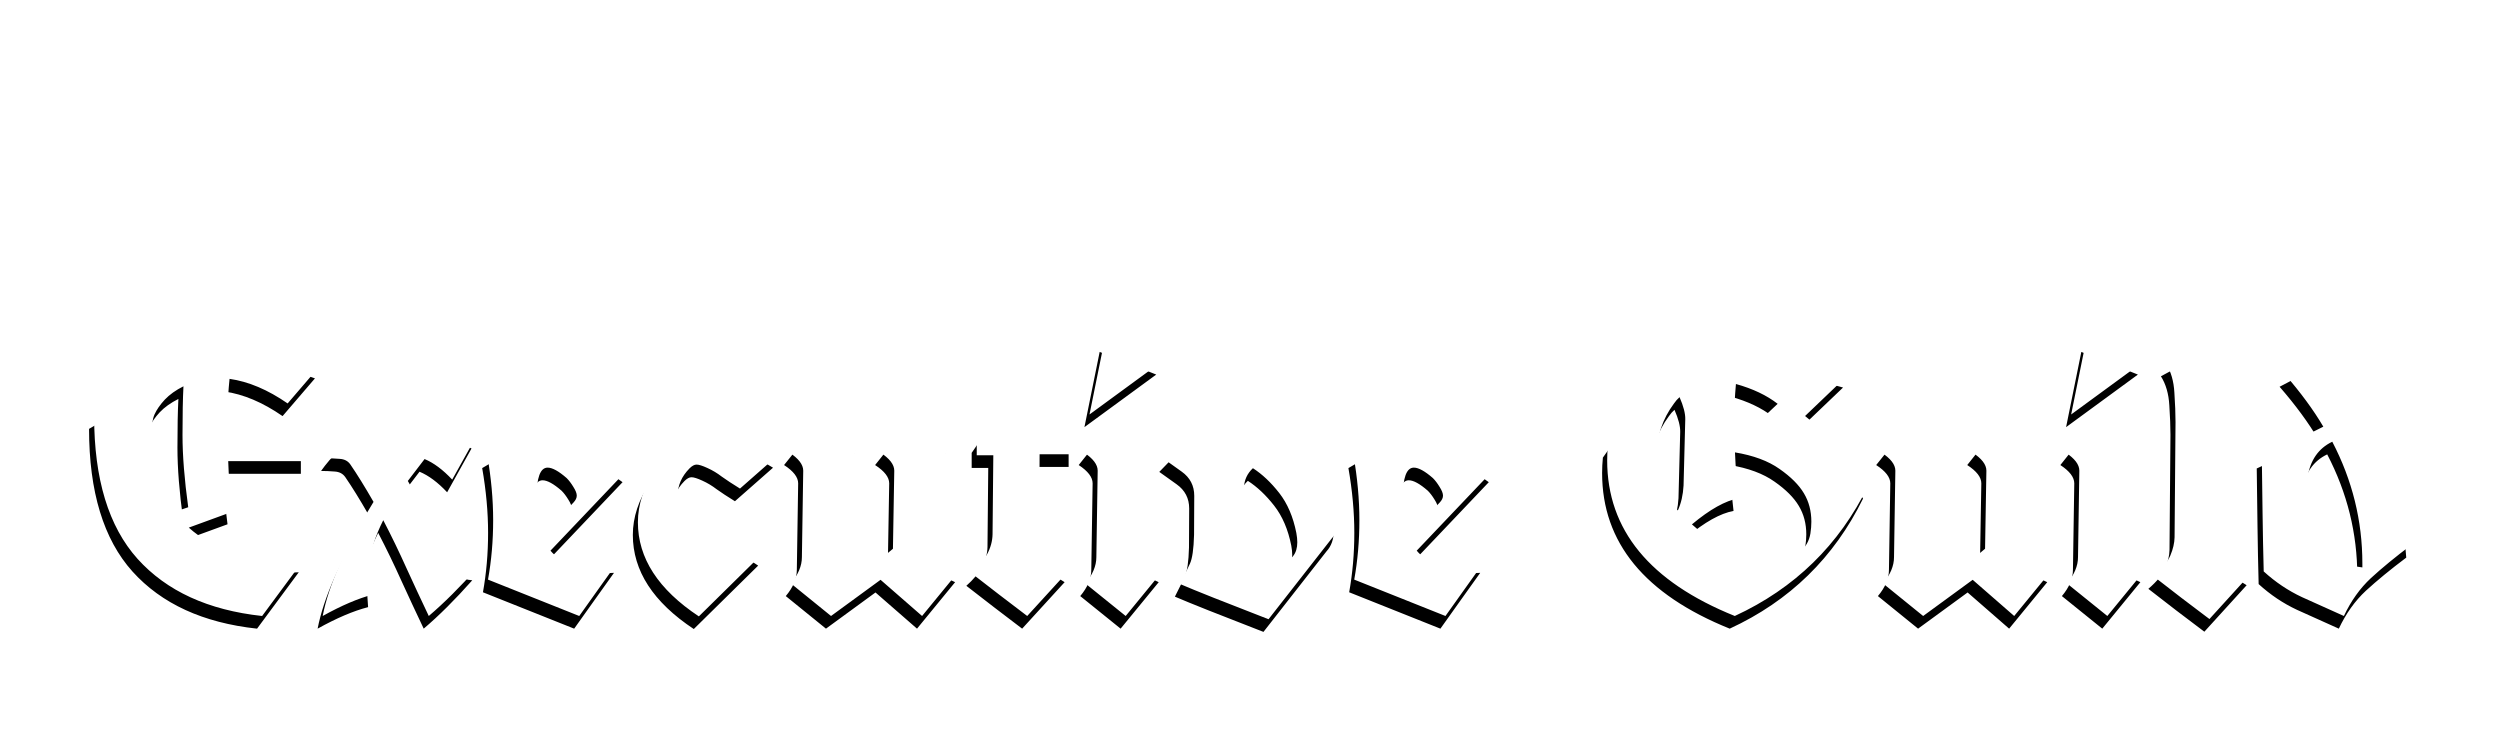
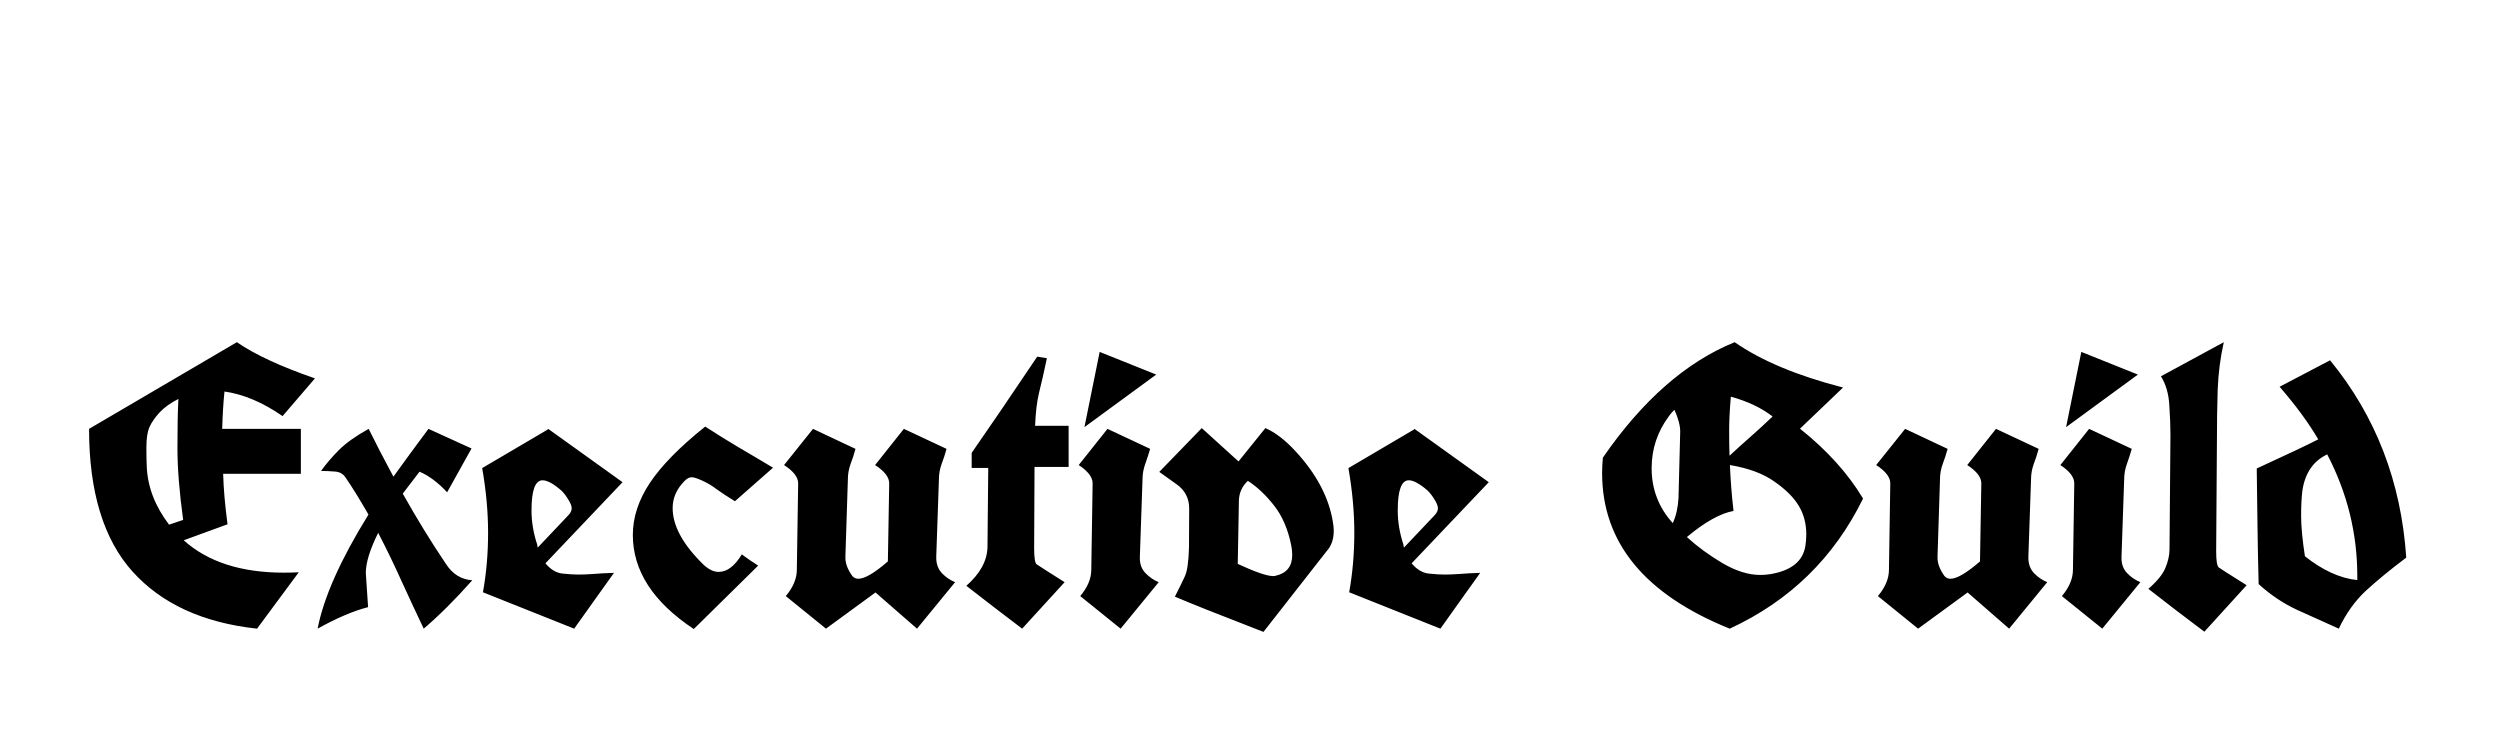
<svg xmlns="http://www.w3.org/2000/svg" width="755" height="225" viewBox="0 0 755 225" fill="none">
  <g filter="url(#filter0_d_68_2096)">
    <path d="M95.116 114.272L85.338 125.661C79.356 121.52 73.508 119.046 67.794 118.241C67.449 121.539 67.219 125.297 67.104 129.515H90.86V143.09H67.391C67.506 147.461 67.947 152.542 68.714 158.333L55.485 163.164C62.732 169.683 72.817 172.943 85.74 172.943C87.197 172.943 88.693 172.905 90.227 172.828L77.63 189.854C61.333 188.09 48.793 182.338 40.012 172.598C31.269 162.858 26.897 148.497 26.897 129.515L71.533 103.343C76.94 107.063 84.801 110.706 95.116 114.272ZM51.056 158.448L55.312 157.01C54.162 148.612 53.587 141.345 53.587 135.21C53.587 129.074 53.682 124.166 53.874 120.484C51.573 121.635 49.694 122.977 48.237 124.511C46.818 126.045 45.783 127.54 45.131 128.997C44.517 130.416 44.211 132.449 44.211 135.095C44.211 137.702 44.249 139.677 44.326 141.019C44.594 147.078 46.837 152.888 51.056 158.448ZM110.474 173.058L111.164 183.354C106.716 184.504 101.635 186.671 95.921 189.854C97.724 180.497 102.843 169.012 111.279 155.399C108.633 150.798 106.294 147.02 104.262 144.068C103.533 143.032 102.459 142.476 101.041 142.4C99.622 142.285 98.26 142.227 96.957 142.227C98.452 140.118 100.255 138.009 102.364 135.9C104.473 133.791 107.464 131.663 111.337 129.515C113.369 133.657 115.862 138.469 118.814 143.953C122.151 139.313 125.678 134.5 129.398 129.515C134.345 131.739 138.678 133.714 142.398 135.44L135.035 148.669C132.236 145.678 129.456 143.608 126.695 142.457C124.662 145.065 122.975 147.27 121.633 149.072C125.966 156.78 130.338 163.893 134.747 170.412C136.703 173.403 139.33 175.014 142.628 175.244C137.451 181.072 132.562 185.942 127.96 189.854C125.698 185.099 123.454 180.286 121.23 175.416C119.044 170.546 116.705 165.715 114.213 160.921C111.72 165.906 110.474 169.952 110.474 173.058ZM173.401 189.854L145.849 178.867C146.884 173.115 147.402 167.133 147.402 160.921C147.402 154.671 146.808 148.152 145.619 141.364L165.463 129.688V129.515L165.578 129.573H165.636L188.011 145.621L164.716 170.124C166.288 172.003 168.033 173.039 169.95 173.23C171.867 173.422 173.439 173.518 174.667 173.518C175.932 173.518 177.408 173.461 179.096 173.346C180.821 173.192 182.93 173.077 185.423 173C183.39 175.838 181.377 178.657 179.383 181.456C177.389 184.255 175.395 187.055 173.401 189.854ZM163.853 145.046C161.629 145.046 160.517 148.075 160.517 154.134C160.517 157.585 161.092 161.036 162.242 164.487C162.242 164.833 162.3 165.12 162.415 165.35L171.675 155.572C172.327 154.882 172.653 154.191 172.653 153.501C172.653 152.811 172.308 151.929 171.618 150.855C170.966 149.781 170.295 148.899 169.605 148.209C167.189 146.1 165.272 145.046 163.853 145.046ZM228.966 170.815L209.524 189.969C197.253 181.839 191.117 172.368 191.117 161.554C191.117 156.224 192.843 150.97 196.294 145.793C199.745 140.617 205.306 134.96 212.975 128.825C216.273 130.972 219.667 133.081 223.156 135.152C226.646 137.184 230.078 139.217 233.452 141.249L221.948 151.373C219.647 149.954 217.807 148.746 216.426 147.749C215.084 146.714 213.646 145.851 212.112 145.161C210.617 144.47 209.524 144.125 208.834 144.125C208.182 144.125 207.472 144.509 206.705 145.276C204.328 147.692 203.139 150.414 203.139 153.444C203.139 158.774 206.245 164.468 212.457 170.527C214.03 171.984 215.544 172.713 217.001 172.713C219.571 172.713 221.91 170.949 224.019 167.421C224.824 167.996 225.629 168.571 226.435 169.147C227.278 169.683 228.122 170.239 228.966 170.815ZM264.283 140.444L272.969 129.515L285.853 135.555C285.431 137.127 284.933 138.661 284.358 140.156C283.821 141.652 283.552 143.186 283.552 144.758L282.747 168.111C282.747 168.226 282.747 168.341 282.747 168.456C282.747 170.335 283.322 171.888 284.473 173.115C285.623 174.304 286.946 175.205 288.442 175.819L276.937 189.854L264.398 178.925L249.443 189.854L237.306 180.018C239.53 177.372 240.642 174.726 240.642 172.08L241.045 145.966C241.045 144.125 239.626 142.285 236.788 140.444L245.531 129.515L258.358 135.555C257.937 137.127 257.438 138.661 256.863 140.156C256.326 141.652 256.058 143.186 256.058 144.758L255.31 168.111C255.233 169.952 255.923 171.888 257.381 173.921C257.841 174.496 258.454 174.784 259.221 174.784C261.139 174.784 264.11 173.039 268.137 169.549L268.54 145.966C268.54 144.125 267.121 142.285 264.283 140.444ZM321.516 175.819L308.689 189.854C305.889 187.706 303.071 185.559 300.233 183.412C297.396 181.226 294.596 179.059 291.835 176.912C296.015 173.23 298.143 169.319 298.22 165.178L298.45 141.307H293.446V136.763C298.661 129.285 305.257 119.602 313.233 107.715L316.166 108.175C315.284 112.355 314.498 115.806 313.808 118.529C313.156 121.213 312.753 124.568 312.6 128.595H322.724V141.019H312.427L312.312 165.523C312.312 168.399 312.562 170.029 313.06 170.412C313.597 170.795 316.416 172.598 321.516 175.819ZM325.772 140.444L334.458 129.515L347.342 135.555C346.882 137.127 346.384 138.661 345.847 140.156C345.31 141.652 345.041 143.186 345.041 144.758L344.236 168.111C344.236 168.303 344.236 168.475 344.236 168.629C344.236 170.431 344.811 171.927 345.962 173.115C347.112 174.304 348.435 175.205 349.931 175.819L338.427 189.854L326.232 180.018C328.456 177.372 329.568 174.726 329.568 172.08L329.971 145.966C329.971 144.125 328.571 142.285 325.772 140.444ZM327.498 128.997L332.099 106.277L349.183 113.122L327.498 128.997ZM381.567 190.832C368.375 185.732 359.46 182.184 354.82 180.19C356.124 177.621 357.121 175.589 357.811 174.093C358.539 172.559 358.961 169.645 359.076 165.35L359.134 153.559C359.134 150.491 357.868 148.056 355.338 146.254C352.845 144.451 351.1 143.205 350.103 142.515L362.93 129.285L374.032 139.351L382.142 129.285C385.056 130.55 388.028 132.813 391.058 136.072C397.538 143.013 401.373 150.261 402.562 157.815C402.715 158.697 402.792 159.522 402.792 160.288C402.792 162.858 402.063 164.928 400.606 166.501L381.567 190.832ZM373.802 170.297C379.093 172.751 382.66 173.978 384.5 173.978C384.807 173.978 385.075 173.94 385.306 173.863C388.603 173.096 390.252 171.006 390.252 167.594C390.252 166.75 390.156 165.81 389.965 164.775C389.006 159.905 387.28 155.879 384.788 152.696C382.295 149.513 379.649 147.02 376.85 145.218C375.124 146.829 374.223 148.804 374.147 151.143L373.802 170.297ZM435.003 189.854L407.451 178.867C408.486 173.115 409.004 167.133 409.004 160.921C409.004 154.671 408.41 148.152 407.221 141.364L427.065 129.688V129.515L427.18 129.573H427.238L449.613 145.621L426.317 170.124C427.89 172.003 429.634 173.039 431.552 173.23C433.469 173.422 435.041 173.518 436.268 173.518C437.534 173.518 439.01 173.461 440.698 173.346C442.423 173.192 444.532 173.077 447.025 173C444.992 175.838 442.979 178.657 440.985 181.456C438.991 184.255 436.997 187.055 435.003 189.854ZM425.455 145.046C423.231 145.046 422.119 148.075 422.119 154.134C422.119 157.585 422.694 161.036 423.844 164.487C423.844 164.833 423.902 165.12 424.017 165.35L433.277 155.572C433.929 154.882 434.255 154.191 434.255 153.501C434.255 152.811 433.91 151.929 433.22 150.855C432.568 149.781 431.897 148.899 431.207 148.209C428.791 146.1 426.874 145.046 425.455 145.046ZM543.601 129.458C551.807 136.015 558.154 143.052 562.64 150.568C553.897 168.399 540.476 181.494 522.376 189.854C496.684 179.5 483.838 163.836 483.838 142.86C483.838 141.326 483.914 139.773 484.068 138.201C496.032 120.868 509.3 109.249 523.872 103.343C531.848 108.904 542.758 113.467 556.601 117.033L543.601 129.458ZM522.721 119.794C522.376 123.667 522.204 127.099 522.204 130.09C522.204 133.081 522.242 135.593 522.319 137.625C524.428 135.67 526.594 133.714 528.819 131.758C531.043 129.803 533.209 127.809 535.318 125.776C532.02 123.207 527.821 121.213 522.721 119.794ZM522.434 140.444C522.625 145.084 522.99 149.705 523.527 154.306C519.539 155.035 514.841 157.662 509.434 162.187C512.579 165.063 516.164 167.689 520.19 170.067C524.255 172.444 528.052 173.633 531.579 173.633C532.576 173.633 533.574 173.556 534.571 173.403C540.898 172.368 544.445 169.549 545.212 164.948C545.404 163.72 545.499 162.532 545.499 161.381C545.499 158.16 544.752 155.303 543.256 152.811C541.761 150.28 539.306 147.826 535.893 145.448C532.481 143.032 527.994 141.364 522.434 140.444ZM505.178 157.988C506.175 155.802 506.75 153.29 506.903 150.452L507.421 130.435C507.459 128.71 506.884 126.486 505.695 123.763C505.082 124.3 504.526 124.933 504.027 125.661C500.538 130.34 498.793 135.593 498.793 141.422C498.793 147.749 500.921 153.271 505.178 157.988ZM594.104 140.444L602.79 129.515L615.674 135.555C615.252 137.127 614.754 138.661 614.179 140.156C613.642 141.652 613.373 143.186 613.373 144.758L612.568 168.111C612.568 168.226 612.568 168.341 612.568 168.456C612.568 170.335 613.143 171.888 614.294 173.115C615.444 174.304 616.767 175.205 618.262 175.819L606.758 189.854L594.219 178.925L579.264 189.854L567.127 180.018C569.351 177.372 570.463 174.726 570.463 172.08L570.866 145.966C570.866 144.125 569.447 142.285 566.609 140.444L575.352 129.515L588.179 135.555C587.758 137.127 587.259 138.661 586.684 140.156C586.147 141.652 585.879 143.186 585.879 144.758L585.131 168.111C585.054 169.952 585.744 171.888 587.202 173.921C587.662 174.496 588.275 174.784 589.042 174.784C590.96 174.784 593.931 173.039 597.958 169.549L598.36 145.966C598.36 144.125 596.942 142.285 594.104 140.444ZM622.231 140.444L630.917 129.515L643.801 135.555C643.341 137.127 642.843 138.661 642.306 140.156C641.769 141.652 641.501 143.186 641.501 144.758L640.695 168.111C640.695 168.303 640.695 168.475 640.695 168.629C640.695 170.431 641.271 171.927 642.421 173.115C643.571 174.304 644.894 175.205 646.39 175.819L634.886 189.854L622.691 180.018C624.916 177.372 626.028 174.726 626.028 172.08L626.43 145.966C626.43 144.125 625.031 142.285 622.231 140.444ZM623.957 128.997L628.559 106.277L645.642 113.122L623.957 128.997ZM678.486 176.739C671.89 184.025 667.634 188.703 665.717 190.774C662.879 188.627 660.041 186.479 657.204 184.332C654.404 182.146 651.605 179.98 648.806 177.832C651.413 175.57 653.12 173.48 653.925 171.562C654.73 169.645 655.152 167.824 655.19 166.098L655.478 131.298C655.478 128.806 655.363 125.834 655.133 122.383C654.941 118.931 654.098 116.017 652.602 113.64L671.584 103.343C670.548 107.945 669.935 112.719 669.743 117.666C669.59 122.613 669.513 127.636 669.513 132.736L669.283 166.501C669.283 169.377 669.551 171.006 670.088 171.39C670.625 171.773 673.424 173.556 678.486 176.739ZM700.114 132.679C697.161 127.655 693.269 122.363 688.437 116.803L703.68 108.808C717.485 125.642 725.154 145.506 726.688 168.399C721.895 172.003 717.83 175.34 714.494 178.407C711.196 181.475 708.473 185.291 706.326 189.854C702.108 187.975 697.89 186.077 693.671 184.159C689.492 182.204 685.638 179.615 682.11 176.394C681.956 170.604 681.841 164.794 681.765 158.965C681.688 153.137 681.611 147.308 681.535 141.479C690.738 137.261 696.931 134.328 700.114 132.679ZM711.905 175.186C711.905 174.803 711.905 174.4 711.905 173.978C711.905 161.094 708.876 148.842 702.817 137.223C698.637 139.217 696.145 142.821 695.34 148.037C695.071 150.069 694.937 152.657 694.937 155.802C694.937 158.946 695.32 163.011 696.087 167.996C701.456 172.253 706.729 174.649 711.905 175.186Z" fill="black" />
  </g>
-   <path d="M96.646 110.448L86.867 121.837C80.885 117.696 75.037 115.222 69.324 114.417C68.979 117.715 68.749 121.473 68.633 125.691H92.389V139.266H68.921C69.036 143.637 69.477 148.718 70.244 154.509L57.014 159.34C64.262 165.859 74.347 169.119 87.27 169.119C88.727 169.119 90.223 169.081 91.757 169.004L79.16 186.03C62.862 184.266 50.323 178.514 41.541 168.774C32.798 159.034 28.427 144.673 28.427 125.691L73.063 99.519C78.469 103.239 86.331 106.882 96.646 110.448ZM52.585 154.624L56.842 153.186C55.691 144.788 55.116 137.521 55.116 131.386C55.116 125.25 55.212 120.342 55.404 116.66C53.103 117.811 51.224 119.153 49.767 120.687C48.348 122.221 47.313 123.716 46.661 125.173C46.047 126.592 45.74 128.625 45.74 131.271C45.74 133.878 45.779 135.853 45.855 137.195C46.124 143.254 48.367 149.064 52.585 154.624ZM112.004 169.234L112.694 179.53C108.246 180.68 103.165 182.847 97.451 186.03C99.253 176.673 104.373 165.188 112.809 151.575C110.163 146.974 107.824 143.196 105.792 140.244C105.063 139.208 103.989 138.652 102.57 138.576C101.152 138.461 99.79 138.403 98.487 138.403C99.982 136.294 101.784 134.185 103.893 132.076C106.002 129.967 108.994 127.839 112.867 125.691C114.899 129.833 117.391 134.645 120.344 140.129C123.68 135.489 127.208 130.676 130.928 125.691C135.875 127.915 140.208 129.89 143.927 131.616L136.565 144.845C133.766 141.854 130.985 139.784 128.224 138.633C126.192 141.241 124.505 143.446 123.163 145.248C127.496 152.956 131.867 160.069 136.277 166.588C138.233 169.579 140.86 171.19 144.158 171.42C138.981 177.248 134.092 182.118 129.49 186.03C127.227 181.275 124.984 176.462 122.76 171.592C120.574 166.722 118.235 161.891 115.743 157.097C113.25 162.082 112.004 166.128 112.004 169.234ZM174.931 186.03L147.379 175.043C148.414 169.291 148.932 163.309 148.932 157.097C148.932 150.847 148.337 144.328 147.149 137.54L166.993 125.864V125.691L167.108 125.749H167.166L189.541 141.797L166.245 166.3C167.818 168.179 169.562 169.215 171.48 169.407C173.397 169.598 174.969 169.694 176.196 169.694C177.462 169.694 178.938 169.637 180.625 169.522C182.351 169.368 184.46 169.253 186.953 169.176C184.92 172.014 182.907 174.833 180.913 177.632C178.919 180.431 176.925 183.231 174.931 186.03ZM165.383 141.222C163.158 141.222 162.046 144.251 162.046 150.31C162.046 153.761 162.622 157.212 163.772 160.663C163.772 161.009 163.829 161.296 163.945 161.526L173.205 151.748C173.857 151.058 174.183 150.367 174.183 149.677C174.183 148.987 173.838 148.105 173.148 147.031C172.496 145.957 171.825 145.075 171.135 144.385C168.719 142.276 166.801 141.222 165.383 141.222ZM230.495 166.991L211.054 186.145C198.783 178.015 192.647 168.544 192.647 157.73C192.647 152.4 194.373 147.146 197.824 141.969C201.275 136.793 206.835 131.136 214.505 125.001C217.803 127.148 221.196 129.257 224.686 131.328C228.175 133.361 231.607 135.393 234.982 137.425L223.478 147.549C221.177 146.13 219.336 144.922 217.956 143.925C216.614 142.89 215.176 142.027 213.642 141.337C212.146 140.646 211.054 140.301 210.363 140.301C209.711 140.301 209.002 140.685 208.235 141.452C205.858 143.868 204.669 146.59 204.669 149.62C204.669 154.95 207.775 160.644 213.987 166.703C215.559 168.16 217.074 168.889 218.531 168.889C221.1 168.889 223.44 167.125 225.549 163.597C226.354 164.172 227.159 164.747 227.965 165.323C228.808 165.859 229.652 166.415 230.495 166.991ZM265.813 136.62L274.498 125.691L287.383 131.731C286.961 133.303 286.463 134.837 285.887 136.332C285.351 137.828 285.082 139.362 285.082 140.934L284.277 164.287C284.277 164.402 284.277 164.517 284.277 164.632C284.277 166.511 284.852 168.064 286.002 169.291C287.153 170.48 288.476 171.381 289.971 171.995L278.467 186.03L265.928 175.101L250.973 186.03L238.836 176.194C241.06 173.548 242.172 170.902 242.172 168.256L242.575 142.142C242.575 140.301 241.156 138.461 238.318 136.62L247.061 125.691L259.888 131.731C259.466 133.303 258.968 134.837 258.393 136.332C257.856 137.828 257.587 139.362 257.587 140.934L256.84 164.287C256.763 166.128 257.453 168.064 258.91 170.097C259.371 170.672 259.984 170.96 260.751 170.96C262.668 170.96 265.64 169.215 269.667 165.725L270.069 142.142C270.069 140.301 268.65 138.461 265.813 136.62ZM323.045 171.995L310.218 186.03C307.419 183.882 304.601 181.735 301.763 179.588C298.925 177.402 296.126 175.235 293.365 173.088C297.545 169.407 299.673 165.495 299.75 161.354L299.98 137.483H294.976V132.939C300.191 125.461 306.786 115.779 314.763 103.891L317.696 104.351C316.814 108.531 316.028 111.982 315.338 114.705C314.686 117.389 314.283 120.744 314.13 124.771H324.253V137.195H313.957L313.842 161.699C313.842 164.575 314.091 166.205 314.59 166.588C315.127 166.971 317.945 168.774 323.045 171.995ZM327.302 136.62L335.987 125.691L348.872 131.731C348.412 133.303 347.913 134.837 347.376 136.332C346.84 137.828 346.571 139.362 346.571 140.934L345.766 164.287C345.766 164.479 345.766 164.652 345.766 164.805C345.766 166.607 346.341 168.103 347.492 169.291C348.642 170.48 349.965 171.381 351.46 171.995L339.956 186.03L327.762 176.194C329.986 173.548 331.098 170.902 331.098 168.256L331.501 142.142C331.501 140.301 330.101 138.461 327.302 136.62ZM329.028 125.173L333.629 102.453L350.713 109.298L329.028 125.173ZM383.097 187.008C369.905 181.908 360.99 178.36 356.35 176.366C357.653 173.797 358.65 171.765 359.341 170.269C360.069 168.735 360.491 165.821 360.606 161.526L360.664 149.735C360.664 146.667 359.398 144.232 356.867 142.43C354.375 140.627 352.63 139.381 351.633 138.691L364.46 125.461L375.561 135.527L383.672 125.461C386.586 126.727 389.558 128.989 392.587 132.248C399.068 139.189 402.903 146.437 404.091 153.991C404.245 154.873 404.321 155.698 404.321 156.464C404.321 159.034 403.593 161.104 402.136 162.677L383.097 187.008ZM375.331 166.473C380.623 168.927 384.189 170.154 386.03 170.154C386.337 170.154 386.605 170.116 386.835 170.039C390.133 169.272 391.782 167.182 391.782 163.77C391.782 162.926 391.686 161.986 391.494 160.951C390.536 156.081 388.81 152.055 386.318 148.872C383.825 145.689 381.179 143.196 378.38 141.394C376.654 143.005 375.753 144.98 375.676 147.319L375.331 166.473ZM436.533 186.03L408.981 175.043C410.016 169.291 410.534 163.309 410.534 157.097C410.534 150.847 409.939 144.328 408.751 137.54L428.595 125.864V125.691L428.71 125.749H428.768L451.143 141.797L427.847 166.3C429.419 168.179 431.164 169.215 433.082 169.407C434.999 169.598 436.571 169.694 437.798 169.694C439.064 169.694 440.54 169.637 442.227 169.522C443.953 169.368 446.062 169.253 448.555 169.176C446.522 172.014 444.509 174.833 442.515 177.632C440.521 180.431 438.527 183.231 436.533 186.03ZM426.984 141.222C424.76 141.222 423.648 144.251 423.648 150.31C423.648 153.761 424.224 157.212 425.374 160.663C425.374 161.009 425.431 161.296 425.546 161.526L434.807 151.748C435.459 151.058 435.785 150.367 435.785 149.677C435.785 148.987 435.44 148.105 434.75 147.031C434.098 145.957 433.427 145.075 432.736 144.385C430.321 142.276 428.403 141.222 426.984 141.222ZM545.131 125.634C553.337 132.191 559.684 139.228 564.17 146.744C555.427 164.575 542.006 177.67 523.906 186.03C498.214 175.676 485.367 160.012 485.367 139.036C485.367 137.502 485.444 135.949 485.598 134.377C497.562 117.044 510.83 105.425 525.402 99.519C533.378 105.08 544.287 109.643 558.131 113.209L545.131 125.634ZM524.251 115.97C523.906 119.843 523.733 123.275 523.733 126.266C523.733 129.257 523.772 131.769 523.849 133.802C525.958 131.846 528.124 129.89 530.348 127.934C532.572 125.979 534.739 123.985 536.848 121.952C533.55 119.383 529.351 117.389 524.251 115.97ZM523.964 136.62C524.155 141.26 524.52 145.881 525.056 150.482C521.068 151.211 516.371 153.838 510.964 158.363C514.108 161.239 517.694 163.865 521.72 166.243C525.785 168.62 529.581 169.809 533.109 169.809C534.106 169.809 535.103 169.732 536.1 169.579C542.428 168.544 545.975 165.725 546.742 161.124C546.933 159.897 547.029 158.708 547.029 157.557C547.029 154.336 546.281 151.479 544.786 148.987C543.29 146.456 540.836 144.002 537.423 141.624C534.01 139.208 529.524 137.54 523.964 136.62ZM506.707 154.164C507.705 151.978 508.28 149.466 508.433 146.629L508.951 126.611C508.989 124.886 508.414 122.662 507.225 119.939C506.612 120.476 506.056 121.109 505.557 121.837C502.068 126.516 500.323 131.769 500.323 137.598C500.323 143.925 502.451 149.447 506.707 154.164ZM595.634 136.62L604.319 125.691L617.204 131.731C616.782 133.303 616.284 134.837 615.708 136.332C615.171 137.828 614.903 139.362 614.903 140.934L614.098 164.287C614.098 164.402 614.098 164.517 614.098 164.632C614.098 166.511 614.673 168.064 615.823 169.291C616.974 170.48 618.297 171.381 619.792 171.995L608.288 186.03L595.749 175.101L580.794 186.03L568.657 176.194C570.881 173.548 571.993 170.902 571.993 168.256L572.396 142.142C572.396 140.301 570.977 138.461 568.139 136.62L576.882 125.691L589.709 131.731C589.287 133.303 588.789 134.837 588.214 136.332C587.677 137.828 587.408 139.362 587.408 140.934L586.661 164.287C586.584 166.128 587.274 168.064 588.731 170.097C589.192 170.672 589.805 170.96 590.572 170.96C592.489 170.96 595.461 169.215 599.488 165.725L599.89 142.142C599.89 140.301 598.471 138.461 595.634 136.62ZM623.761 136.62L632.447 125.691L645.331 131.731C644.871 133.303 644.373 134.837 643.836 136.332C643.299 137.828 643.03 139.362 643.03 140.934L642.225 164.287C642.225 164.479 642.225 164.652 642.225 164.805C642.225 166.607 642.8 168.103 643.951 169.291C645.101 170.48 646.424 171.381 647.92 171.995L636.416 186.03L624.221 176.194C626.445 173.548 627.557 170.902 627.557 168.256L627.96 142.142C627.96 140.301 626.56 138.461 623.761 136.62ZM625.487 125.173L630.088 102.453L647.172 109.298L625.487 125.173ZM680.016 172.915C673.42 180.201 669.164 184.879 667.246 186.95C664.409 184.803 661.571 182.655 658.733 180.508C655.934 178.322 653.135 176.156 650.335 174.008C652.943 171.746 654.65 169.656 655.455 167.738C656.26 165.821 656.682 164 656.72 162.274L657.008 127.474C657.008 124.982 656.893 122.01 656.663 118.559C656.471 115.107 655.627 112.193 654.132 109.816L673.113 99.519C672.078 104.121 671.465 108.895 671.273 113.842C671.119 118.789 671.043 123.812 671.043 128.912L670.813 162.677C670.813 165.553 671.081 167.182 671.618 167.566C672.155 167.949 674.954 169.732 680.016 172.915ZM701.643 128.855C698.691 123.831 694.799 118.539 689.967 112.979L705.21 104.984C719.015 121.818 726.684 141.682 728.218 164.575C723.424 168.179 719.36 171.516 716.024 174.583C712.726 177.651 710.003 181.467 707.856 186.03C703.638 184.151 699.419 182.253 695.201 180.335C691.021 178.38 687.168 175.791 683.64 172.57C683.486 166.78 683.371 160.97 683.295 155.142C683.218 149.313 683.141 143.484 683.064 137.655C692.268 133.437 698.461 130.504 701.643 128.855ZM713.435 171.362C713.435 170.979 713.435 170.576 713.435 170.154C713.435 157.27 710.406 145.018 704.347 133.399C700.167 135.393 697.675 138.997 696.869 144.213C696.601 146.245 696.467 148.833 696.467 151.978C696.467 155.122 696.85 159.187 697.617 164.172C702.986 168.429 708.258 170.825 713.435 171.362Z" fill="white" />
  <g filter="url(#filter1_d_68_2096)">
-     <path d="M443.149 38.072V38.788C443.149 39.146 443.149 39.504 443.328 39.862C443.328 40.22 443.328 40.757 443.328 41.115C443.328 41.473 443.328 41.831 443.328 42.01C443.328 42.188 443.328 42.188 443.328 42.188C443.328 42.367 443.328 42.547 443.328 42.547C443.506 43.084 443.506 43.62 443.506 44.157C443.506 44.336 443.506 44.515 443.506 44.694C443.506 44.873 443.506 45.052 443.506 45.231C443.506 45.41 443.506 45.41 443.506 45.41C443.506 45.41 443.685 45.947 443.685 46.305C443.685 46.663 443.506 47.2 443.864 47.737C443.685 47.916 443.685 48.095 443.685 48.453C443.685 48.632 443.864 48.811 443.864 48.99C443.864 49.169 443.864 49.348 444.042 49.706C444.042 49.885 444.042 49.885 444.042 50.064C444.042 50.601 444.042 51.317 444.221 51.854C443.864 52.033 444.221 52.391 444.221 52.57C444.221 52.928 444.221 53.107 444.221 53.465C444.221 53.644 444.221 53.823 444.221 54.002C444.221 54.181 444.221 54.718 443.864 55.076C443.685 55.255 443.685 55.613 443.685 55.792C443.685 56.15 443.685 56.329 443.685 56.687C443.506 57.044 443.328 57.224 443.149 57.403C442.971 57.581 442.614 57.761 442.435 57.761C442.435 57.761 442.257 57.761 442.078 57.761C441.721 58.118 441.542 57.94 441.185 57.761C440.828 57.581 441.007 57.761 440.828 57.761C440.471 57.94 439.936 57.94 439.579 57.581C439.4 57.581 439.221 57.403 439.221 57.224C439.221 57.044 439.043 56.866 438.686 56.687C438.329 56.329 438.15 56.15 437.972 55.792C437.972 55.613 437.793 55.613 437.793 55.434C437.436 55.255 437.079 54.897 436.9 54.539C436.9 54.36 436.722 54.181 436.722 54.181C436.543 54.002 436.365 53.823 436.186 53.644C436.008 53.465 436.008 53.286 435.829 53.107C435.294 52.57 434.758 52.033 434.222 51.496L434.044 51.317C433.687 51.317 433.687 50.959 433.508 50.78C433.508 50.601 433.33 50.422 433.151 50.243C432.794 50.064 432.437 49.885 432.437 49.527C432.437 49.348 432.258 49.348 432.08 49.169C431.544 48.811 431.187 48.274 430.83 47.737C430.473 47.379 430.116 46.842 429.759 46.305L428.866 45.052H428.688C428.688 45.052 428.509 45.052 428.509 45.231V45.41C428.509 45.589 428.509 45.768 428.509 45.947C428.509 46.305 428.33 46.663 428.33 47.021C428.33 47.379 428.509 47.737 428.509 48.095C428.509 48.453 428.688 48.99 428.33 49.527V49.706C428.33 49.885 428.33 50.064 428.33 50.243C428.509 50.422 428.33 50.601 428.33 50.78C428.33 50.959 428.33 51.138 428.33 51.317C428.152 52.033 428.152 52.57 428.33 53.286C428.509 53.465 428.509 53.823 428.33 54.002C428.33 54.181 428.33 54.36 428.33 54.539C428.33 55.613 428.33 56.508 428.33 57.581C428.33 57.761 428.33 58.118 428.152 58.297C428.152 58.477 428.152 58.655 428.152 58.655C428.33 58.834 428.33 59.192 428.152 59.55C428.152 59.729 428.152 59.908 428.152 59.908C428.152 60.266 427.973 60.624 427.795 60.982L427.259 61.519C427.081 61.698 426.902 61.877 426.545 61.877C426.367 61.877 426.188 61.877 426.188 62.056C426.188 62.235 426.009 62.235 426.009 62.056C425.652 61.698 425.295 61.877 424.938 62.056C424.938 61.877 424.76 61.877 424.581 61.877C424.224 61.698 424.046 61.698 424.046 61.34C423.867 60.982 423.688 60.803 423.51 60.624C423.331 60.445 423.153 60.266 423.153 59.908C423.153 59.55 423.153 59.371 422.974 59.013C422.796 58.655 422.974 58.834 422.974 58.834C422.974 58.297 422.974 57.761 422.974 57.224C422.974 56.687 423.153 56.687 422.974 56.508C423.153 56.329 422.974 56.329 422.974 56.15C422.796 55.971 422.796 55.613 422.974 55.434C423.153 55.255 423.153 55.076 422.974 54.897C422.974 54.718 422.974 54.539 422.974 54.539C423.153 54.36 423.153 54.002 423.153 53.823C423.153 53.644 423.153 53.465 423.153 53.286C423.153 53.107 423.153 52.928 423.153 52.57C423.153 52.391 423.153 52.212 423.153 52.033C423.153 51.854 423.331 51.675 423.153 51.317C423.153 50.78 423.153 50.243 422.974 49.706C423.153 49.348 423.153 48.99 423.153 48.632C423.153 47.916 423.153 47.2 423.153 46.305C423.153 45.947 423.153 45.768 423.331 45.41C422.974 45.052 422.974 44.694 422.974 44.515C422.974 44.336 422.974 43.799 422.974 43.62C422.974 42.367 422.974 41.294 422.974 40.041C422.974 39.683 422.617 39.504 422.974 39.146C422.796 38.967 422.974 38.788 422.974 38.788C423.153 38.43 422.974 38.072 422.796 37.714C422.796 37.535 422.796 37.356 422.796 37.356C422.796 37.356 422.974 36.64 422.796 36.461C422.617 36.282 422.796 35.745 422.796 35.387C422.796 35.029 422.796 34.671 422.796 34.313C422.617 33.955 422.617 33.597 422.617 33.239C422.617 32.881 422.617 32.523 422.617 32.165C422.617 31.807 422.617 31.628 422.796 31.27C422.796 30.912 422.974 30.733 422.974 30.554C422.974 30.375 423.153 30.196 423.153 30.017C423.153 29.838 423.331 29.659 423.688 29.659C423.867 29.659 424.046 29.659 424.046 29.659C424.224 29.48 424.581 29.48 424.76 29.659C424.938 29.838 425.117 29.838 425.295 29.659L425.652 29.48C426.009 29.301 426.367 29.301 426.545 29.659C426.724 29.838 427.081 30.017 427.259 30.196C427.438 30.196 427.616 30.554 427.616 30.733C427.973 30.733 428.33 31.091 428.33 31.449C428.33 31.628 428.509 31.628 428.509 31.807C428.688 31.986 428.866 32.165 428.866 32.344V32.523C429.045 32.702 429.223 33.06 429.402 33.418C429.58 33.776 429.58 33.955 429.759 34.313C429.937 34.671 429.937 35.029 430.294 35.387C430.294 35.924 430.652 36.282 431.009 36.64C431.366 36.998 431.544 37.535 431.723 37.893C431.901 38.251 432.08 38.609 432.258 38.967C432.437 39.325 432.615 39.504 432.973 39.862C433.151 40.041 433.33 40.22 433.33 40.399C433.508 40.578 433.508 40.757 433.687 40.936C433.865 41.115 433.865 41.115 434.044 41.294C434.222 41.473 434.222 42.01 434.579 42.01L434.758 42.188C434.936 42.547 435.115 42.904 435.472 43.084C435.651 43.262 435.829 43.441 435.829 43.799C435.829 43.799 435.829 43.978 436.008 43.978C436.365 44.157 436.365 44.694 436.722 44.873C436.9 45.052 436.9 45.231 437.079 45.41C437.079 45.589 437.436 45.768 437.615 45.947H437.793V45.768C437.793 45.231 437.793 44.694 437.615 44.336V44.157C437.615 43.799 437.615 43.441 437.615 43.262C437.615 42.904 437.615 42.547 437.615 42.188C437.615 41.651 437.615 41.294 437.436 40.757C437.436 40.578 437.436 40.399 437.436 40.22C437.436 39.683 437.615 38.967 437.258 38.43C437.436 38.251 437.436 38.072 437.258 37.893C437.436 37.714 437.258 37.535 437.258 37.356V36.282C437.258 36.103 437.258 35.924 437.258 35.745C437.079 35.566 437.079 35.208 437.258 35.029C437.258 35.029 437.436 34.671 437.258 34.671C437.079 34.671 437.436 34.134 437.258 33.955C437.079 33.776 437.436 33.597 437.258 33.418C437.079 33.239 437.258 32.881 437.079 32.702C437.079 32.523 436.9 32.165 436.9 31.986C436.9 31.449 436.9 30.912 436.722 30.554C436.722 30.196 436.722 29.838 436.722 29.48C436.722 29.301 436.722 29.122 436.9 29.122C437.079 28.943 437.079 28.585 437.079 28.406C437.079 28.048 437.258 28.048 437.436 28.048C437.793 27.691 438.15 27.691 438.686 27.691C439.043 27.691 439.4 27.512 439.579 27.332C439.757 27.154 440.114 27.154 440.471 27.332C440.65 27.512 440.65 27.512 440.828 27.512C441.543 27.691 441.543 27.691 441.9 28.406C442.078 28.764 442.257 29.301 442.257 29.838C442.257 30.017 442.435 30.375 442.435 30.554C442.435 30.733 442.435 31.091 442.435 31.27C442.435 31.628 442.614 31.986 442.614 32.523C442.614 32.523 442.614 32.881 442.792 33.239C442.971 33.776 442.971 34.134 442.971 34.671C442.971 35.208 442.971 35.745 443.149 36.282V38.072Z" fill="white" />
    <path d="M307.815 39.325C307.815 39.146 307.815 38.788 307.815 38.609C307.815 38.43 307.815 38.43 307.994 38.251C308.173 38.072 308.351 37.893 308.173 37.535C308.173 37.177 308.351 36.998 308.53 37.177C308.708 37.356 309.065 36.998 309.244 36.998C309.422 36.819 309.601 36.819 309.779 36.819C309.958 36.998 310.136 36.998 310.315 36.819C310.494 36.819 310.672 36.64 310.851 36.461C311.029 36.461 311.208 36.461 311.208 36.461C311.743 36.64 312.279 36.461 312.815 36.103C312.993 36.103 312.993 36.103 313.172 36.103C313.529 36.282 313.886 36.461 314.421 36.461C314.6 36.461 314.6 36.461 314.779 36.64C315.136 36.819 315.671 36.998 316.207 37.177C316.742 37.177 317.1 37.356 317.635 37.535H317.814C318.171 37.535 318.349 37.535 318.706 37.535C318.885 37.535 319.242 37.714 319.421 37.714C319.778 37.714 320.135 37.714 320.492 37.893C320.67 37.893 320.849 37.893 321.027 37.893C321.206 37.893 321.385 37.893 321.385 37.893C321.742 38.072 322.099 38.072 322.456 38.072C322.813 38.072 322.991 38.072 323.348 38.43C323.17 38.43 323.348 38.609 323.527 38.609C323.706 38.788 324.063 38.788 324.241 38.967C324.42 38.967 324.42 39.146 324.42 39.146C324.777 39.683 324.955 40.399 325.312 40.936C325.312 41.115 325.491 41.294 325.491 41.473C325.491 41.651 325.491 41.831 325.491 42.188C325.67 42.367 325.312 42.547 325.491 42.725C325.67 42.904 325.491 42.904 325.491 42.904C325.67 43.083 325.67 43.262 325.491 43.262V43.441C325.67 44.157 325.848 44.873 325.67 45.589C325.491 45.947 325.848 46.126 325.67 46.484C325.491 46.842 325.67 47.2 325.491 47.379C325.848 47.558 325.491 47.916 325.491 48.274C325.312 48.632 325.312 49.169 325.312 49.706C325.312 50.064 325.312 50.422 325.134 50.601C325.312 50.78 325.134 50.959 325.134 51.317C325.134 51.496 325.134 51.854 325.134 52.033C325.134 52.57 325.134 53.107 324.955 53.644C324.777 54.002 324.777 54.181 324.777 54.539C324.777 54.897 324.777 55.255 324.598 55.613C324.598 55.971 324.598 56.329 324.42 56.687C324.241 57.044 324.42 56.865 324.42 57.044C324.42 57.224 324.598 57.581 324.42 57.94C324.42 58.297 324.42 58.476 324.42 58.834C324.42 59.013 324.42 59.371 324.241 59.55V59.729C324.241 60.087 324.241 60.445 324.241 60.803C324.063 61.161 324.063 61.34 324.063 61.698C324.063 61.877 324.063 62.235 323.884 62.414C323.884 62.593 323.884 62.772 323.884 62.951C323.884 63.309 323.884 63.667 323.884 64.025C323.884 64.204 323.884 64.204 323.884 64.383C323.706 65.278 323.706 66.173 323.706 67.068C323.706 67.605 323.527 67.963 323.348 68.5C323.17 68.679 323.17 68.858 322.991 69.216C322.991 69.574 322.813 69.932 322.813 70.469C322.813 70.648 322.813 70.648 322.634 70.648C322.634 70.827 322.456 70.827 322.277 71.006C322.099 71.364 321.92 71.543 321.563 71.543C321.206 71.543 321.027 71.722 320.67 71.901H320.492C320.313 71.722 320.313 71.722 320.135 71.722H319.956C319.599 71.901 319.242 72.08 318.706 72.08C318.706 72.08 318.528 72.08 318.528 72.258C318.349 72.258 318.171 72.258 318.171 72.258C317.992 72.08 317.635 72.08 317.278 72.258C317.1 72.258 317.1 72.258 316.921 72.258C316.742 72.258 316.564 72.258 316.564 72.08C316.385 71.901 316.207 71.722 316.028 71.543C315.85 71.364 315.671 71.185 315.671 70.827C315.671 70.648 315.314 70.469 315.314 70.111C315.314 69.753 315.136 69.753 315.136 69.574C315.136 69.395 314.957 69.037 314.957 68.858C314.957 68.679 314.779 68.321 314.779 67.963C314.779 67.605 314.6 67.605 314.6 67.247C314.6 66.889 314.421 66.71 314.421 66.531C314.421 66.173 314.243 65.815 314.243 65.636C314.243 65.278 314.064 65.099 313.886 64.741L313.707 64.562C313.707 64.204 313.707 64.025 313.707 63.667C313.707 63.309 313.35 63.13 313.35 62.772C313.35 62.414 313.35 62.593 313.35 62.593C312.993 62.235 313.172 61.698 312.815 61.161C312.815 60.982 312.636 60.803 312.457 60.624C312.279 60.445 312.279 60.087 312.279 59.908C312.279 59.729 312.279 59.371 311.922 59.371C311.922 59.013 311.565 58.476 311.743 58.118C311.743 57.94 311.743 57.761 311.743 57.581C311.565 57.403 311.565 57.044 311.386 56.866C311.386 56.687 311.386 56.329 311.208 56.15C311.208 55.971 311.208 55.971 311.029 55.792C311.029 55.613 310.851 55.613 310.851 55.434C311.029 55.255 310.851 55.255 310.851 55.076C310.851 54.539 310.672 54.181 310.672 53.644C310.672 53.107 310.494 52.749 310.315 52.391C310.136 52.033 310.315 51.496 310.136 51.138C309.958 50.78 309.958 50.422 309.779 50.064C309.779 49.885 309.779 49.885 309.779 49.706C309.779 49.348 309.779 48.99 309.601 48.811C309.422 48.632 309.779 48.453 309.422 48.274C309.065 48.095 309.422 47.737 309.244 47.379C309.065 47.021 309.244 46.842 309.065 46.663C309.065 46.126 308.887 45.768 308.887 45.231C308.887 44.694 308.708 44.157 308.887 43.978C309.065 43.799 308.708 43.441 308.708 43.084C308.53 42.904 308.53 42.547 308.53 42.367C308.53 42.188 308.53 42.01 308.351 42.01C308.173 41.831 307.994 41.473 308.173 41.115C308.173 40.936 307.994 40.757 308.173 40.578C308.351 40.399 308.173 40.22 308.173 40.041C308.173 39.862 308.173 39.683 308.173 39.504L307.815 39.325ZM314.6 43.62C314.6 43.799 314.6 44.157 314.779 44.336C314.957 44.694 314.957 45.052 314.957 45.231C314.957 45.41 315.136 45.589 315.136 45.947C315.136 46.305 315.314 46.484 315.314 46.663C315.493 47.2 315.671 47.916 315.671 48.453C316.028 48.811 315.671 49.348 316.028 49.706C316.028 50.243 316.207 50.601 316.207 51.138C316.207 51.675 316.385 51.854 316.385 52.033C316.742 52.749 316.921 53.465 317.1 54.181C317.1 54.181 317.1 54.36 317.278 54.36C317.457 55.255 317.814 56.15 318.171 57.044C318.171 57.224 318.349 57.403 318.349 57.761C318.349 57.94 318.528 58.297 318.528 58.476H318.706H318.885C318.885 58.297 318.885 58.118 318.885 57.94C318.885 57.581 318.885 57.044 318.885 56.687C319.063 56.329 319.063 55.971 319.063 55.613C319.063 55.255 319.242 54.897 319.242 54.539C319.242 54.181 319.421 54.181 319.421 54.002C319.421 53.823 319.421 53.465 319.421 53.286C319.599 53.107 319.599 52.749 319.421 52.57C319.599 52.212 319.599 52.033 319.599 51.675C319.599 51.496 319.599 51.317 319.599 50.959C319.599 50.601 319.778 50.601 319.599 50.243C319.778 49.885 319.599 49.348 319.778 49.169C319.956 48.811 319.956 48.453 319.956 47.916C319.956 47.379 319.956 47.021 320.135 46.484C320.135 46.305 320.135 46.126 320.135 45.947C319.956 45.768 319.956 45.41 320.135 45.231C320.313 44.873 320.135 44.515 320.135 44.336V44.157C320.135 44.157 319.599 43.978 319.421 44.157C319.242 44.336 319.063 44.336 318.885 44.157C318.528 43.978 317.992 43.978 317.457 43.978C317.1 43.978 316.742 43.799 316.207 43.799C316.028 43.799 315.85 43.799 315.671 43.62C315.493 43.441 315.136 43.441 314.957 43.441C314.6 43.262 314.6 43.441 314.6 43.62Z" fill="white" />
    <path d="M273 43.62C273 43.263 273 42.904 273.179 42.547C273.179 42.189 273.179 41.652 273.357 41.294C273.357 41.115 273.357 41.115 273.536 40.936C273.714 40.757 273.893 40.757 273.893 40.757C273.893 40.578 274.071 40.399 274.071 40.399C274.071 40.399 274.071 40.22 274.25 40.22C274.25 40.22 274.428 40.041 274.428 40.22C274.428 40.399 274.964 39.862 275.321 40.041L275.857 40.399C276.035 40.399 276.214 40.399 276.392 40.399C276.749 40.041 277.106 40.399 277.464 40.399C277.821 40.399 277.999 41.115 278.356 41.294C278.356 41.294 278.535 41.473 278.356 41.473C278.178 41.473 278.535 42.01 278.535 42.189C278.535 42.367 278.535 42.725 278.713 42.904V43.084C279.07 43.62 279.249 44.336 279.427 45.052C279.606 45.589 279.785 46.305 279.963 46.842C280.142 47.379 280.32 47.916 280.499 48.632L280.677 49.348C280.499 49.348 280.677 49.527 281.034 49.348C281.213 49.169 281.391 49.169 281.748 48.99C282.106 48.99 282.463 48.811 282.998 48.811C283.355 48.811 283.534 48.811 283.891 48.632C284.07 48.632 284.427 48.632 284.605 48.632C284.784 48.632 285.141 48.811 285.319 48.811H286.569C286.748 48.811 286.926 48.811 287.105 48.99C287.283 49.169 287.64 49.169 287.997 48.99C288.176 48.811 288.533 48.811 288.712 48.99C289.069 49.169 289.247 48.811 289.426 48.811C289.604 48.811 289.604 48.632 289.426 48.632C289.247 48.632 289.069 48.095 289.069 47.916C289.069 47.737 289.069 47.558 289.069 47.2V47.021C289.069 46.663 289.069 46.305 288.89 45.947C288.89 45.589 288.89 45.231 288.712 44.873C288.712 44.515 288.533 44.336 288.533 43.978C288.533 43.62 288.533 43.441 288.355 43.263C288.355 43.263 288.355 43.263 288.355 43.084C288.355 42.547 288.176 41.831 288.176 41.294C288.176 41.115 287.997 40.936 287.997 40.757C287.997 40.578 287.997 40.399 287.997 40.041C287.997 39.683 287.997 39.683 287.997 39.325C287.997 38.967 287.997 38.788 288.176 38.43C288.355 38.251 288.355 37.893 288.533 37.714C288.712 37.714 288.89 37.535 289.069 37.535C289.426 37.356 289.783 37.356 290.14 37.356C290.497 37.356 290.854 37.356 291.211 37.356C291.39 37.356 291.39 37.177 291.568 37.177C291.747 37.177 292.104 37.356 292.282 37.535C292.461 37.714 292.639 37.714 292.818 37.893C292.997 38.072 293.175 38.251 293.354 38.43C293.532 38.609 293.532 38.788 293.532 38.967C293.532 39.325 293.711 39.504 293.711 39.862C293.711 40.22 293.889 40.399 294.068 40.578V40.757C294.068 41.294 294.246 42.01 294.246 42.547C294.246 42.904 294.425 43.263 294.425 43.62C294.425 43.978 294.425 44.157 294.603 44.515C294.782 44.873 294.603 45.231 294.782 45.589C294.961 45.947 294.782 45.947 294.782 46.126C294.782 46.484 294.782 46.663 294.961 47.021C295.139 47.2 294.961 47.558 295.139 47.916C295.139 48.095 295.139 48.274 295.139 48.274C295.139 48.632 295.139 48.99 295.139 49.169C295.139 49.527 295.139 49.706 295.318 50.064C295.496 50.422 295.496 50.78 295.496 51.138C295.496 51.496 295.675 51.854 295.853 52.212C296.032 52.57 296.032 52.928 296.21 53.286V53.465C296.21 53.823 296.21 54.002 296.389 54.36C296.567 54.718 296.567 55.076 296.567 55.434C296.746 55.792 296.746 56.15 296.924 56.508C297.103 56.866 297.282 57.224 297.103 57.581V57.761C297.282 58.118 297.282 58.477 297.46 58.834C297.46 59.192 297.639 59.55 297.639 59.908C297.817 60.266 297.817 60.624 297.817 60.982C297.817 61.34 298.174 61.698 298.174 62.056C298.531 62.772 298.71 63.667 298.71 64.383C298.71 64.562 298.888 64.741 298.71 64.92C298.531 65.099 298.71 65.278 298.71 65.457C298.71 65.636 298.71 66.352 298.71 66.71C298.353 67.247 298.174 67.963 297.639 68.142C297.46 68.321 297.103 68.321 296.924 68.5C296.567 69.037 296.389 69.037 296.21 69.037C296.21 69.037 296.21 69.037 296.032 68.858C295.853 68.679 295.853 68.679 295.675 68.858L295.496 69.037C295.318 69.216 294.961 69.216 294.782 69.037C294.603 68.858 294.246 68.858 294.068 68.5C293.889 68.321 293.711 68.142 293.532 67.963C293.354 67.784 293.175 67.426 293.175 67.068C293.175 66.889 293.175 66.71 292.997 66.531C292.818 66.352 292.818 65.994 292.818 65.636C292.818 65.278 292.639 65.099 292.639 64.741C292.639 64.383 292.639 64.204 292.461 63.846C292.282 63.488 292.282 63.13 292.282 62.772C292.282 62.235 292.104 61.877 291.925 61.519C291.925 61.34 291.747 61.34 291.747 61.161C291.747 60.803 291.747 60.445 291.568 60.266C291.39 59.55 291.211 58.656 291.033 57.94V57.761C290.854 57.403 290.676 56.866 290.676 56.508C290.676 56.329 290.497 55.971 290.497 55.792C290.497 55.613 290.318 55.434 290.318 55.255C290.318 54.718 290.318 54.718 289.783 54.718C289.426 54.718 289.247 54.718 288.89 54.897L289.069 54.718C289.069 54.718 288.355 54.718 287.997 54.539C287.64 54.36 287.283 54.897 286.926 54.718C286.569 54.539 286.212 54.539 285.855 54.539H284.427C284.248 54.539 284.248 54.539 284.07 54.539C283.712 54.718 283.355 55.076 282.998 55.076C282.82 55.255 282.82 55.613 282.463 55.613C282.641 55.792 282.463 56.15 282.641 56.508C282.82 57.045 282.998 57.761 283.177 58.297C283.355 59.014 283.534 59.55 283.712 60.266C283.891 60.803 284.07 61.34 284.248 61.877C284.427 62.593 284.605 63.13 284.427 63.846C284.248 64.204 284.427 64.562 284.248 64.92C284.07 65.278 284.07 65.636 283.712 65.815C283.355 65.994 283.355 65.994 283.177 65.994C282.998 65.994 282.82 65.994 282.641 66.173C282.463 66.352 282.284 66.352 282.106 66.352C281.748 66.173 281.391 66.173 281.034 66.173C280.856 66.173 280.677 66.173 280.499 65.994C280.32 65.815 280.142 65.815 280.142 65.636C279.963 65.636 279.963 65.457 279.785 65.278C279.785 65.099 279.606 64.92 279.427 64.92C279.249 64.741 279.249 64.383 279.07 64.204C278.892 64.025 279.07 63.309 278.713 63.13C278.713 62.951 278.713 62.593 278.535 62.414C278.535 61.877 278.178 61.34 278.178 60.803C277.999 60.445 278.178 60.087 277.821 59.729C277.464 59.371 277.642 59.014 277.464 58.656C277.285 58.297 277.285 57.94 277.106 57.581C277.106 57.045 276.928 56.329 276.571 55.792C276.392 55.255 276.214 54.718 276.035 54.181C276.035 54.002 275.857 53.644 275.857 53.465C275.678 53.107 275.5 52.749 275.321 52.212C275.321 51.854 275.142 51.496 274.964 51.138C274.785 50.959 274.785 50.601 274.785 50.422C274.785 50.064 274.607 49.885 274.607 49.527C274.607 49.169 274.428 48.99 274.25 48.811C274.071 48.632 274.25 48.632 274.25 48.632C274.25 48.274 274.25 48.095 274.071 47.916C273.893 47.558 273.893 47.2 273.893 46.842C273.893 46.663 273.893 46.663 273.714 46.484C273.536 46.126 273.357 45.768 273.536 45.41C273.536 45.231 273.357 44.873 273.179 44.694C273 43.978 273 43.799 273 43.62Z" fill="white" />
    <path d="M379.232 44.336C379.232 44.873 379.232 45.589 379.053 46.126C379.053 46.305 379.053 46.484 379.053 46.663C379.232 46.842 379.053 47.2 379.053 47.379C379.053 47.558 379.053 47.737 379.053 48.095C379.053 48.274 379.232 48.453 379.053 48.632C379.053 48.811 379.053 49.169 379.053 49.348C378.875 49.706 378.696 50.243 378.518 50.601C378.339 50.959 377.982 51.317 377.625 51.496C377.446 51.496 377.446 51.675 377.268 51.675C377.089 51.854 376.911 51.854 376.732 51.854C376.375 51.854 376.197 51.854 376.018 52.033C375.839 52.212 375.661 52.212 375.482 52.033C375.304 51.854 375.125 51.675 374.768 51.854C374.59 51.854 374.411 51.854 374.233 51.854C373.697 51.854 373.161 51.675 372.983 51.138C372.804 50.959 372.626 50.78 372.447 50.601C372.269 50.601 372.269 50.422 372.09 50.243C371.912 49.885 371.555 49.527 371.376 49.169C371.197 48.811 370.662 48.274 370.483 47.737C370.305 47.2 370.126 47.2 370.126 47.021C370.126 46.842 369.948 46.842 369.948 46.663C369.591 46.305 369.412 45.947 369.233 45.589C369.055 45.41 368.876 45.052 368.876 44.873C368.698 44.515 368.341 44.157 368.162 43.799C368.162 43.62 367.984 43.62 367.984 43.441C367.805 43.262 367.627 43.083 367.627 42.904C367.627 43.441 367.27 43.978 367.448 44.515C367.448 44.694 367.448 44.873 367.448 45.052C367.627 45.41 367.627 45.768 367.448 46.126C367.27 46.842 367.27 47.737 367.448 48.453C367.448 48.632 367.448 48.632 367.448 48.811C367.448 48.99 367.448 48.99 367.448 49.169C367.448 49.348 367.448 49.527 367.448 49.706C367.448 49.885 367.27 50.064 367.448 50.243C367.27 50.422 367.27 50.601 367.27 50.78C367.27 50.959 367.448 51.317 367.27 51.496C367.27 51.675 367.27 51.854 367.27 52.212C367.27 52.391 367.27 52.391 367.27 52.57C367.627 52.928 367.27 53.465 367.448 54.002C367.627 54.36 367.627 54.897 367.448 55.434C367.448 55.613 367.448 55.792 367.448 56.15C367.448 56.508 367.448 56.687 367.091 57.044C367.091 57.044 367.091 57.224 366.912 57.224C366.734 57.403 366.555 57.581 366.198 57.761C366.02 57.761 365.841 57.94 365.663 57.94C365.484 57.94 365.484 58.297 365.127 58.118C364.77 57.94 364.77 57.94 364.591 57.94C364.413 57.94 364.413 57.94 364.234 57.94C364.056 58.118 363.877 58.118 363.699 57.94C363.342 57.761 362.985 57.403 362.627 57.044C362.449 56.687 362.27 56.508 362.092 56.15L361.913 55.971C361.913 55.792 361.913 55.434 361.913 55.255C361.913 55.076 361.735 54.897 361.735 54.718C361.735 54.36 361.735 54.181 361.556 54.002V53.823C361.556 53.823 361.913 53.286 361.556 53.107C361.199 52.928 361.556 52.57 361.556 52.391V50.959C361.556 50.78 361.556 50.601 361.556 50.243C361.735 50.064 361.556 49.885 361.556 49.706C361.556 49.527 361.913 49.348 361.735 49.169C361.556 48.99 361.556 48.453 361.556 48.095C361.556 47.737 361.556 47.379 361.735 47.021V46.842C361.556 46.484 361.913 46.126 361.556 45.947C361.199 45.768 361.556 45.768 361.556 45.768C361.556 45.589 361.556 45.41 361.735 45.41C361.735 45.231 361.735 45.052 361.556 45.052V44.873C361.913 44.336 361.556 43.799 361.735 43.083C361.735 42.904 361.735 42.904 361.556 42.725C361.556 42.547 361.556 42.367 361.556 42.367C361.556 42.188 361.735 42.188 361.556 42.01C361.378 41.831 361.378 41.651 361.378 41.472C361.378 41.294 361.556 41.115 361.556 40.936C361.556 40.757 361.556 40.757 361.556 40.578C361.556 40.399 361.556 40.399 361.556 40.399C361.556 40.399 361.735 40.041 361.735 39.862C361.735 39.683 361.556 39.504 361.735 39.325C361.913 39.146 361.735 38.251 361.735 37.893C361.735 37.893 361.735 37.714 361.556 37.714C361.556 37.535 361.556 37.356 361.556 37.177C361.735 36.998 361.735 36.819 361.556 36.819V36.64C361.913 36.282 361.556 35.924 361.556 35.566C361.556 35.029 361.556 34.492 361.556 33.955C361.556 33.597 361.556 33.418 361.556 33.06C361.556 32.881 361.735 32.523 361.735 32.165C361.735 32.165 361.735 31.986 361.913 31.986L362.27 29.659C362.449 29.48 362.627 29.301 362.806 29.301C362.985 29.301 363.163 29.301 363.342 29.301C363.699 29.301 364.234 29.301 364.591 29.122C364.948 28.943 365.306 28.943 365.484 29.301L366.377 29.838C366.555 29.838 366.734 30.196 366.912 30.375C367.091 30.554 367.091 30.912 367.27 31.091C367.448 31.091 367.627 31.27 367.627 31.449C367.627 31.807 367.984 32.165 368.162 32.344C368.162 32.344 368.162 32.523 368.341 32.702C368.698 33.955 369.412 35.029 370.126 36.103C370.483 36.461 370.662 36.819 370.84 37.356C371.019 37.714 371.197 38.251 371.555 38.609C371.555 38.788 371.733 38.788 371.733 38.967C372.09 39.683 372.447 40.22 372.804 40.757C372.804 40.936 372.983 41.115 373.161 41.294C373.34 41.472 373.518 41.472 373.518 41.472C373.518 41.472 373.518 41.472 373.518 41.294C373.518 41.115 373.518 40.757 373.518 40.578C373.518 40.22 373.518 40.041 373.518 39.683C373.518 39.325 373.518 39.146 373.34 38.788C373.34 38.609 373.34 38.43 373.34 38.251C373.34 37.893 373.518 37.356 373.161 36.998C373.161 36.819 373.161 36.819 373.161 36.64C373.161 36.282 373.161 36.103 372.983 35.745V35.566C372.983 35.387 372.983 35.029 372.983 34.85C372.983 34.671 372.983 34.492 372.983 34.134C372.983 33.955 372.983 33.597 372.804 33.418C372.626 33.239 372.804 33.418 372.804 33.239C372.804 33.06 372.804 32.702 372.804 32.344C372.804 31.986 372.447 31.807 372.626 31.449C372.626 31.091 372.626 30.912 372.447 30.554C372.447 30.375 372.447 30.196 372.447 30.017C372.447 29.838 372.447 29.659 372.447 29.48C372.447 28.943 372.447 28.406 372.447 28.048C372.447 27.869 372.447 27.69 372.626 27.512C372.804 27.332 372.804 27.154 372.804 26.974C372.804 26.616 372.983 26.438 373.34 26.438C373.697 26.259 373.876 26.259 374.233 26.259C375.125 26.259 375.125 26.259 375.482 26.08C375.839 25.901 375.839 26.08 376.018 26.08C376.375 26.259 376.732 26.438 377.089 26.616L377.268 26.796C377.268 26.796 377.625 27.332 377.625 27.512C377.803 27.869 377.982 28.227 377.982 28.764C377.982 28.943 378.161 29.122 377.982 29.48C377.803 29.838 378.339 30.196 378.339 30.554C378.339 30.912 378.339 31.091 378.339 31.27C378.339 31.449 378.696 31.628 378.339 31.807C378.339 31.986 378.339 32.165 378.339 32.344C378.339 32.523 378.339 32.702 378.339 32.881C378.339 33.06 378.339 33.239 378.339 33.418C378.339 33.597 378.339 33.597 378.339 33.597C378.339 33.955 378.339 34.313 378.339 34.671C378.518 35.029 378.518 35.387 378.518 35.745C378.518 36.103 378.696 36.282 378.696 36.64C378.696 36.998 378.696 37.177 378.696 37.535C378.875 38.251 378.875 38.788 378.875 39.504C378.875 39.862 378.875 40.041 379.053 40.399C379.053 40.578 379.053 40.757 379.053 41.115C379.053 41.651 379.053 42.367 379.232 42.904V44.336Z" fill="white" />
    <path d="M343.524 39.862C343.524 40.22 343.524 40.578 343.345 40.935C343.345 41.114 343.345 41.114 343.345 41.294C343.345 41.651 343.345 42.01 343.167 42.188C343.167 42.367 343.167 42.367 343.167 42.546C343.167 42.904 343.167 43.083 343.167 43.441C343.167 43.799 343.167 44.336 342.988 44.694C342.809 45.052 342.988 45.41 342.809 45.768V45.947C342.809 46.305 342.809 46.663 342.631 47.021C342.452 47.2 342.631 47.558 342.452 47.916C342.452 48.095 342.452 48.274 342.452 48.632C342.452 48.99 342.452 49.348 342.452 49.706C342.452 50.064 342.274 50.243 342.274 50.601C342.274 50.959 342.095 51.138 342.095 51.317C342.095 51.496 342.095 51.675 341.917 51.675C341.738 52.212 341.738 52.57 341.738 53.107C341.738 53.465 341.738 54.002 341.56 54.36C341.381 54.718 341.381 55.076 341.381 55.434C341.381 55.613 341.381 55.792 341.203 56.15V56.328C341.203 57.044 341.024 57.581 341.024 58.118C341.024 58.476 340.845 58.655 340.845 58.834C340.845 58.834 340.667 59.013 340.845 59.013C340.845 59.55 340.667 60.087 340.667 60.624C340.488 60.982 340.488 61.34 340.488 61.877C340.31 62.235 340.31 62.772 340.31 63.13C340.31 63.488 340.131 63.846 340.131 64.025C339.953 64.383 339.774 64.741 339.596 65.099C339.417 65.457 338.882 65.815 338.346 65.815C337.989 65.815 337.81 65.815 337.453 65.994C337.275 65.994 336.918 65.994 336.56 66.173C336.203 66.352 336.382 66.173 336.203 66.173C336.025 66.173 335.489 65.994 335.311 66.352C334.954 66.531 334.418 66.352 334.061 65.994C333.704 65.636 333.347 65.457 333.168 65.099C332.99 64.92 332.811 64.741 332.811 64.383C332.811 64.204 332.633 64.025 332.633 63.846C332.276 63.309 332.276 62.772 332.276 62.235C332.276 61.877 332.097 61.698 332.097 61.34C332.097 60.982 331.918 60.982 331.918 60.624C331.918 60.266 331.74 60.266 331.918 60.087V59.908C331.74 59.55 331.561 59.192 331.561 58.655C331.561 58.476 331.561 58.297 331.383 58.118V57.939C331.383 57.581 331.383 57.044 331.204 56.687C331.204 56.508 331.204 56.328 331.204 56.15C331.204 55.971 331.204 55.792 331.026 55.434C331.026 55.076 331.026 54.718 331.026 54.36C330.847 54.002 330.847 53.644 331.026 53.286C330.669 52.928 331.026 52.57 330.847 52.212V52.033C330.847 51.675 330.847 51.317 330.847 50.959C330.847 50.601 330.669 50.422 330.669 50.064C330.669 49.706 330.669 49.169 330.49 48.811C330.49 48.632 330.49 48.453 330.49 48.274C330.49 47.916 330.49 47.737 330.312 47.558C330.133 47.379 330.49 47.2 330.312 47.021C330.133 46.842 330.49 46.663 330.312 46.484C330.312 46.305 330.312 46.126 330.312 46.126C330.312 45.947 330.312 45.589 330.133 45.41C329.954 45.231 330.133 45.052 330.133 44.873C330.133 44.515 330.133 44.157 330.133 43.62C330.133 43.083 330.133 42.725 329.954 42.188C329.776 41.651 329.776 41.651 329.954 41.294L329.776 40.935C329.776 40.757 329.597 40.757 329.597 40.578C329.597 40.399 329.597 40.041 329.597 39.862C329.597 39.683 329.597 39.325 329.597 39.146C329.597 38.967 329.776 38.788 329.597 38.609C329.597 38.43 329.597 38.072 329.776 37.893C329.776 37.714 329.776 37.535 329.776 37.535C329.776 37.356 329.954 37.177 330.133 37.177C330.312 36.998 330.49 36.819 330.847 36.819C331.026 36.819 331.204 36.819 331.383 36.64C331.561 36.461 331.74 36.282 331.918 36.103C332.097 35.924 332.276 35.566 332.454 35.387C332.811 35.387 332.99 35.566 333.347 35.208C333.704 34.85 333.525 35.208 333.704 35.208C333.882 35.208 334.061 35.566 334.418 35.387C334.775 35.208 334.775 35.387 335.132 35.208C335.489 35.029 335.489 35.208 335.489 35.208C335.668 35.029 335.668 35.029 335.846 35.029C336.739 34.671 337.453 34.671 338.346 34.671C338.703 34.671 339.239 34.671 339.596 34.492C339.596 34.492 339.774 34.492 339.953 34.492C340.131 34.671 340.488 34.671 340.667 34.671H340.845C341.203 34.85 341.381 35.029 341.738 35.208C341.917 35.208 342.095 35.387 342.274 35.566C342.452 35.924 342.809 36.103 342.809 36.282C342.809 36.461 342.988 36.64 342.988 36.64C342.988 36.64 343.167 37.177 343.167 37.535V37.893C343.167 38.251 343.167 38.788 343.345 39.146C343.524 39.325 343.524 39.683 343.524 39.862ZM335.489 40.757C335.132 40.757 334.775 40.935 334.775 41.472C334.775 42.01 334.775 42.367 334.775 42.904C334.954 43.262 334.954 43.62 334.954 44.157C334.954 44.336 334.954 44.515 334.954 44.873C335.132 45.231 334.954 45.589 335.132 45.768C335.311 46.126 335.311 46.305 335.311 46.663C335.311 47.021 335.311 47.2 335.311 47.558C335.489 48.095 335.311 48.632 335.668 49.169C335.668 49.527 335.668 49.885 335.668 50.243V51.675V51.854L335.846 51.675V51.496C335.846 51.317 335.846 51.138 335.846 51.138C336.025 50.78 336.025 50.601 336.025 50.243C336.203 49.885 336.203 49.527 336.203 49.169C336.203 48.99 336.203 48.811 336.203 48.811C336.203 48.811 336.382 48.274 336.382 47.916C336.382 47.558 336.382 47.558 336.382 47.379C336.382 47.2 336.203 47.021 336.382 46.842C336.382 46.663 336.56 46.484 336.56 46.305C336.56 46.126 336.739 46.126 336.739 45.947C336.739 45.768 336.739 45.589 336.739 45.41C336.739 45.231 336.739 45.052 336.918 44.694C336.739 44.515 336.918 44.336 336.918 44.157C336.918 43.799 336.918 43.262 337.096 42.904C337.096 42.188 337.275 41.651 337.275 41.114V40.935C337.275 40.757 337.275 40.757 337.275 40.757H337.096C337.096 40.757 336.561 41.114 336.203 40.935C336.025 40.757 335.846 40.757 335.489 40.757C336.025 40.935 335.668 40.757 335.489 40.757Z" fill="white" />
    <path d="M344.059 62.235C344.059 61.877 344.059 61.34 343.881 60.982V60.803V60.624C343.881 60.445 343.881 60.445 343.881 60.266V60.087C343.881 59.908 344.059 59.55 344.059 59.192C344.059 59.014 344.059 58.656 344.238 58.477C344.238 58.118 344.238 57.761 344.238 57.403C344.416 57.045 344.416 56.687 344.416 56.329C344.416 55.971 344.595 55.792 344.595 55.434C344.595 55.076 344.595 54.718 344.773 54.539V54.36C344.773 53.823 344.595 53.286 344.952 52.749C344.952 52.212 344.952 51.675 344.952 51.138C344.952 50.959 344.952 50.78 344.952 50.78C345.13 50.601 345.13 50.243 345.13 50.064C345.13 49.706 345.13 49.348 345.309 48.99V48.811C345.13 48.453 345.13 48.274 345.309 47.916C345.309 47.737 345.309 47.379 345.309 47.021C345.487 46.484 345.487 45.768 345.487 45.231C345.487 45.052 345.487 44.694 345.666 44.515C345.666 44.336 345.666 44.336 345.666 44.157C345.666 43.799 345.666 43.441 345.666 42.904C345.666 42.367 345.845 42.189 345.845 41.831C345.845 41.473 345.845 40.936 345.845 40.578C345.845 40.399 345.845 40.041 346.023 39.862C346.202 39.683 345.845 39.504 346.023 39.325C346.202 39.146 346.023 38.788 346.202 38.43C346.38 38.072 346.38 37.893 346.38 37.535C346.023 37.535 346.202 37.177 346.202 36.819C346.202 36.461 346.202 36.103 346.38 35.924C346.38 35.566 346.38 35.208 346.737 35.029C346.916 34.85 346.916 34.671 346.916 34.313C346.916 34.134 347.094 33.955 347.273 33.776C347.63 33.776 347.809 33.597 347.987 33.418C348.166 33.239 348.344 33.239 348.344 33.418H348.523L348.701 33.239C348.701 32.881 348.88 32.344 348.88 31.986C348.88 31.628 348.701 31.449 349.058 31.091C349.237 30.912 349.415 30.733 349.772 30.733C350.13 30.733 350.308 30.554 350.308 30.375V30.196C350.308 30.017 350.487 29.838 350.487 29.838C350.844 29.659 351.379 29.301 351.736 28.943C351.915 28.943 351.915 28.764 352.093 28.764H352.272C352.629 28.407 353.165 28.407 353.522 28.227C353.7 28.227 353.7 28.227 353.879 28.227C354.415 28.227 354.772 28.049 355.307 28.049C355.664 27.691 355.843 27.869 356.2 28.049C356.378 28.227 356.736 28.227 356.914 28.407C357.271 28.407 357.45 28.585 357.45 28.943C357.45 29.122 357.628 29.48 357.807 29.659C357.807 30.017 357.807 30.017 357.807 30.017C357.628 30.196 357.628 30.554 357.807 30.912C357.985 31.27 357.985 31.628 357.807 31.807C357.807 31.986 357.807 32.165 357.628 32.344C357.628 32.344 357.45 32.523 357.45 32.702L357.271 32.881C356.914 32.881 356.557 33.239 356.2 33.418C355.843 33.597 355.664 33.776 355.307 33.955L355.129 34.134C354.593 34.134 354.593 34.671 354.415 34.85C354.415 35.208 354.057 35.387 353.879 35.745C353.7 35.924 353.343 36.103 352.986 36.103C352.808 36.103 352.629 36.282 352.629 36.461C352.451 36.819 352.093 36.998 352.272 37.535C352.272 37.714 352.093 37.893 352.093 37.893C352.093 38.072 351.915 38.251 351.915 38.251C351.915 38.609 351.915 38.788 351.736 39.146V40.399C351.736 40.399 351.736 40.399 351.915 40.578C351.915 40.22 352.272 40.041 352.451 40.041C352.629 40.041 352.808 39.862 352.986 39.862C353.165 39.862 353.165 39.862 353.343 39.862C353.879 40.041 354.415 39.862 354.772 39.683C354.95 39.504 355.129 39.683 355.307 39.683C355.486 39.683 355.843 40.22 356.2 40.22C356.378 40.399 356.557 40.578 356.557 40.757C356.557 40.936 356.736 41.294 356.736 41.652C356.736 42.01 356.557 42.725 356.914 43.263C356.557 43.441 356.914 43.978 356.557 44.157C356.378 44.515 356.021 44.873 355.843 45.231L355.129 45.947C354.95 46.126 354.772 46.305 354.593 46.484C354.236 46.663 354.236 46.842 353.879 47.021C353.7 47.2 353.343 47.379 353.165 47.737C352.986 47.916 352.986 47.916 352.986 48.095C352.808 48.632 352.629 48.99 352.272 49.348C352.093 49.348 352.093 49.527 351.915 49.527C351.558 49.706 351.201 49.885 351.022 50.243C350.844 50.422 350.665 50.601 350.665 50.959C350.665 51.138 350.487 51.317 350.487 51.496C350.487 51.675 350.487 52.033 350.487 52.212C350.487 52.749 350.487 53.286 350.308 53.644C350.308 54.002 350.308 54.36 350.308 54.718C350.308 55.076 350.308 55.255 350.308 55.434C350.308 55.613 350.13 55.792 350.13 55.971C349.951 56.15 349.951 56.508 349.951 56.687C349.951 56.866 349.951 57.224 349.951 57.403C349.951 57.761 349.951 57.94 349.951 58.297C349.951 58.477 349.772 58.834 349.772 59.192L349.594 59.371C349.594 59.371 349.772 59.729 349.594 59.908C349.772 60.087 349.951 59.908 350.13 59.908C350.308 59.908 350.665 59.729 350.844 59.729C351.201 59.55 351.379 59.55 351.736 59.371C352.093 59.371 352.272 59.014 352.451 58.834C352.629 58.656 353.343 58.477 353.7 58.118C353.879 58.118 353.879 57.94 353.879 57.761C353.879 57.761 353.879 57.582 354.057 57.582C354.415 57.582 354.593 56.866 354.95 56.866C355.307 56.866 355.843 56.329 356.378 56.687H356.557C356.914 56.687 357.093 56.508 357.271 56.508C357.45 56.508 357.45 56.329 357.628 56.508C357.985 56.687 358.342 56.866 358.699 57.045C359.057 57.224 359.414 57.581 359.414 57.94C359.414 58.297 359.771 58.656 359.414 58.834C359.057 59.014 359.414 59.371 359.592 59.729V59.908C359.235 60.266 359.592 60.624 359.235 60.982C358.878 61.519 358.342 62.235 357.807 62.593C357.45 62.951 357.093 63.13 356.736 63.309C356.378 63.488 356.2 63.667 355.843 63.846C355.486 64.025 355.129 64.204 354.772 64.383C354.593 64.562 354.236 64.741 354.057 64.562C353.879 64.562 353.879 64.562 353.7 64.741C353.522 64.741 353.343 64.92 353.165 64.92C352.808 64.92 352.451 65.099 352.093 65.278C351.736 65.457 351.558 65.278 351.201 65.457C350.844 65.457 350.487 65.457 350.308 65.636C349.594 65.636 348.88 65.815 348.166 66.173C348.166 66.173 347.987 66.173 347.809 66.173C347.451 65.994 346.916 65.994 346.38 65.994C345.845 65.994 345.309 65.815 344.952 65.457C344.773 65.278 344.595 65.099 344.238 64.741C343.881 64.383 344.416 64.562 344.416 64.025C344.059 63.488 344.059 62.772 344.059 62.235Z" fill="white" />
    <path d="M454.219 38.072V38.967C454.219 39.146 454.219 39.504 454.397 39.683C454.397 39.862 454.397 39.862 454.397 40.041C454.219 40.22 454.219 40.578 454.397 40.936C454.397 41.115 454.397 41.294 454.397 41.472C454.397 41.651 454.397 41.472 454.576 41.472C454.933 41.294 455.469 41.115 456.004 41.115C456.183 41.115 456.54 40.936 456.718 40.936C457.075 40.757 457.611 40.757 457.968 40.936C458.325 40.936 458.325 41.115 458.682 41.115C459.039 41.115 459.218 41.472 459.396 41.831C459.396 42.188 459.575 42.367 459.575 42.547C459.575 42.725 459.575 42.725 459.575 42.904C459.575 43.083 459.575 43.262 459.575 43.262C459.575 43.441 459.754 43.799 459.754 43.978V44.157C459.754 44.336 459.754 44.336 459.754 44.515C459.575 44.694 459.754 44.873 459.575 45.231C459.396 45.589 459.396 45.41 459.218 45.589C459.039 45.768 458.504 45.947 458.325 46.484H458.147C457.611 46.663 457.075 47.021 456.54 47.379C456.361 47.558 456.183 47.737 456.183 47.916C456.183 48.095 456.004 48.274 456.004 48.274C455.647 48.453 455.469 48.811 455.111 48.811C454.933 48.811 454.754 48.99 454.754 49.169C454.754 49.885 454.754 50.601 454.933 51.138C454.933 51.317 454.933 51.496 454.933 51.854C454.933 52.212 454.933 52.57 455.111 52.928V53.107C455.111 53.823 455.111 54.36 455.111 55.076C455.111 55.434 455.29 55.613 455.29 55.971C455.29 56.329 455.29 56.508 455.29 56.865C455.29 56.865 455.29 56.865 455.29 57.044H455.469C455.826 56.687 456.004 56.508 456.54 56.329C456.718 56.329 456.897 56.15 457.075 56.15C457.432 56.15 457.611 55.971 457.79 55.792C457.968 55.613 458.325 55.434 458.504 55.255C459.039 55.076 459.575 54.897 459.932 54.897H460.111C460.289 54.539 460.646 54.718 461.003 54.539C461.36 54.539 461.539 54.539 461.717 54.718C461.896 54.897 462.075 54.718 462.075 54.897C462.432 55.076 462.789 55.255 462.967 55.792C462.967 55.971 463.146 56.15 463.146 56.329C463.324 56.508 463.324 56.687 463.146 56.865C462.967 57.044 463.146 57.224 463.146 57.581C463.146 57.94 463.503 58.118 463.324 58.476C463.146 58.834 462.967 59.192 462.789 59.55C462.432 59.908 461.896 60.266 461.539 60.624L461.36 60.803C460.825 60.982 460.468 61.161 460.111 61.519C459.932 61.698 459.754 61.698 459.575 61.698C459.396 61.698 459.039 61.877 458.682 62.056C458.325 62.235 458.147 62.414 457.79 62.593C457.432 62.772 457.611 62.593 457.432 62.772C457.075 62.951 456.718 63.13 456.361 63.309C456.183 63.309 456.183 63.488 456.004 63.488C455.826 63.488 455.826 63.309 455.647 63.488C455.469 63.488 455.111 63.667 454.933 63.846C454.754 64.025 454.397 64.025 454.219 64.204C454.04 64.383 453.862 64.383 453.862 64.204C453.862 64.204 453.683 64.204 453.505 64.204C452.969 64.383 452.612 64.383 452.076 64.204H451.898C451.541 64.383 451.184 64.025 450.826 63.846C450.826 63.846 450.648 63.846 450.648 63.667C450.469 63.13 450.112 62.951 449.755 62.593L449.577 62.414C449.577 62.056 449.398 61.698 449.398 61.34C449.398 60.803 449.398 60.445 449.22 59.908C449.22 59.729 449.22 59.55 449.22 59.371C449.22 59.013 449.22 58.655 449.041 58.476C448.863 58.297 449.22 58.118 449.041 57.94C448.863 57.761 448.863 57.581 448.863 57.403C448.863 57.224 448.863 57.044 448.863 56.865C448.863 56.687 449.041 56.687 448.863 56.508C448.684 55.792 448.684 55.255 448.684 54.539C448.684 54.36 448.684 54.181 448.684 53.823C448.684 53.644 448.684 53.644 448.684 53.465C448.684 53.286 448.684 52.928 448.684 52.749C448.505 52.391 448.505 52.033 448.505 51.675C448.505 50.959 448.505 50.422 448.505 49.885C448.505 49.706 448.505 49.527 448.327 49.169C448.327 48.99 448.327 48.811 448.327 48.632C448.327 48.453 448.505 48.095 448.327 47.916C448.327 47.737 448.327 47.379 448.327 47.2C448.327 47.021 448.327 46.663 448.327 46.484C448.327 46.305 448.327 45.947 448.148 45.768C448.327 45.589 448.327 45.231 448.148 45.052C448.148 44.873 448.148 44.515 448.148 44.336C448.148 43.978 448.148 43.799 448.148 43.441C448.148 42.904 448.148 42.367 447.97 41.831C447.97 41.294 447.97 40.936 447.97 40.399C448.148 40.041 448.148 39.683 447.97 39.325C447.97 39.325 447.97 39.146 447.97 38.967C447.97 38.788 448.148 38.609 447.97 38.43C447.97 38.251 447.97 38.072 447.97 37.893C447.97 37.714 447.97 37.535 447.97 37.356C447.97 37.177 447.97 36.998 447.791 36.819C447.791 36.64 447.791 36.461 447.791 36.282C447.791 36.103 447.97 35.924 447.791 35.745C447.613 35.566 447.97 35.387 447.791 35.208C447.97 35.029 447.97 34.85 447.97 34.671C447.97 34.492 447.97 34.313 447.97 34.134C448.148 33.776 448.148 33.418 448.148 33.06C448.148 32.702 448.327 32.523 448.505 32.165C448.684 31.986 448.863 31.628 448.863 31.449C449.041 30.912 449.398 30.912 449.934 30.912C450.291 30.912 450.469 30.912 450.826 31.091C451.005 31.091 451.184 31.091 451.362 31.091C451.541 31.091 451.541 30.912 451.541 30.912C452.076 30.912 452.433 30.733 452.79 30.375C453.148 30.375 453.505 30.017 453.862 30.017C454.219 30.017 454.576 29.838 454.754 29.48C454.933 29.301 455.29 29.122 455.647 29.122C456.004 29.122 456.183 29.122 456.54 28.943C456.897 28.764 457.075 28.943 457.432 28.764C457.79 28.585 458.147 28.764 458.504 28.764C458.682 28.764 458.682 28.943 458.861 28.943C459.039 29.122 459.039 29.122 459.218 29.122C459.575 29.122 459.932 29.301 459.932 29.838C459.932 30.196 460.111 30.375 460.111 30.554C460.289 30.733 460.289 30.912 460.111 31.091C459.932 31.27 459.932 31.449 460.111 31.628C460.289 31.986 460.289 32.344 460.289 32.881C460.289 33.239 460.111 33.418 459.932 33.597C459.754 33.776 459.754 33.955 459.575 33.955C459.039 34.134 458.861 34.671 458.504 34.671C458.147 34.671 458.504 35.029 458.147 35.029C457.968 35.029 457.968 35.208 457.79 35.387C457.611 35.566 457.611 35.566 457.432 35.566C456.897 35.566 456.718 35.924 456.361 36.103C456.004 36.282 456.004 36.282 455.826 36.461C455.647 36.64 455.29 36.819 455.111 36.998C454.933 37.177 454.933 37.177 454.754 36.998L454.397 36.819C454.219 36.819 454.219 36.819 454.219 36.998C454.219 37.356 454.219 37.714 454.219 38.072Z" fill="white" />
-     <path d="M471.894 36.998H471.359C471.18 36.998 471.002 36.998 470.823 37.177C470.109 37.535 469.395 38.072 468.859 38.609C468.681 38.609 468.681 38.788 468.502 38.967C468.324 39.146 468.324 39.146 468.502 39.146C468.681 39.504 468.859 40.041 469.038 40.578C469.038 40.757 469.038 40.936 469.395 40.936C469.395 40.936 469.573 40.936 469.573 41.115C469.573 41.294 469.93 41.473 470.109 41.652C470.288 41.831 470.109 41.831 470.288 41.831C471.002 42.188 471.537 42.725 472.073 43.084C472.251 43.084 472.43 43.263 472.609 43.441C472.787 43.62 472.966 43.62 472.966 43.799L473.68 44.336C474.037 44.694 474.572 44.873 474.93 45.41C475.108 45.589 475.287 45.768 475.644 45.947C475.822 46.126 476.001 46.126 476.001 46.305C476.179 46.484 476.358 46.842 476.536 47.021C476.715 47.2 477.072 47.379 477.251 47.558C477.608 47.916 477.786 48.274 478.143 48.632C478.322 48.99 478.857 49.169 479.036 49.706C479.572 50.243 479.929 51.138 480.107 51.854C480.107 52.033 480.286 52.212 480.286 52.212C480.286 52.391 480.464 52.391 480.464 52.57C480.464 53.107 480.821 53.465 480.821 54.002C481 54.181 481 54.36 481 54.539C481 54.718 481 54.897 481 55.076C481 55.255 481.178 55.434 481 55.613C481.178 55.792 481.178 56.15 481 56.329C480.821 56.508 480.821 56.866 481 57.045C481.178 57.224 481.178 57.581 481 57.761V57.94C481.178 58.297 481.178 58.477 481 58.834C480.821 59.013 480.821 59.371 480.821 59.729C480.821 59.908 480.821 60.266 480.643 60.445C480.464 60.803 480.286 61.34 479.929 61.698C479.572 62.235 479.036 62.772 478.5 63.309C477.965 63.667 477.429 64.025 476.894 64.383C476.715 64.383 476.536 64.741 476.358 64.562L475.822 64.92C475.644 64.92 475.644 65.099 475.465 65.099C475.108 65.099 474.93 65.278 474.394 65.278C474.037 65.278 473.858 65.278 473.68 65.457H473.501C473.144 65.278 472.787 65.278 472.251 65.457C472.073 65.636 471.716 65.636 471.359 65.457C471.18 65.278 470.823 65.278 470.645 65.278C470.288 65.278 469.93 65.099 469.573 65.099C469.038 64.92 468.324 64.741 467.788 64.562C467.609 64.562 467.609 64.383 467.431 64.383C467.252 64.204 467.074 64.204 467.074 64.025C466.895 63.846 466.895 63.667 466.717 63.488C466.538 63.309 466.36 63.309 466.36 63.13C466.181 62.951 466.003 62.772 466.003 62.593C466.003 62.235 466.003 61.877 465.824 61.519V60.445V60.266C466.181 60.087 466.181 59.729 466.181 59.371C466.181 59.013 466.181 59.192 466.36 59.192H466.538C466.895 59.013 467.074 59.013 467.431 58.834C467.788 58.834 468.145 58.834 468.324 58.834C468.502 58.834 468.681 58.834 468.859 58.656C468.859 58.656 469.038 58.477 469.038 58.656C469.216 58.834 469.573 58.834 469.752 58.834C470.109 58.834 470.288 59.013 470.466 59.013H470.645C471.18 59.371 471.894 59.371 472.43 59.192C472.787 59.013 473.144 59.013 473.501 59.013H473.68C473.858 58.656 474.215 58.656 474.394 58.297C474.751 57.94 474.93 57.403 474.751 56.866C474.572 56.687 474.572 56.329 474.572 55.971C474.572 55.613 474.572 55.434 474.572 55.076C474.394 54.718 474.394 54.36 474.215 54.002C473.858 53.286 473.323 52.57 472.787 52.033C472.43 51.675 472.251 51.317 471.894 50.959C471.894 50.78 471.537 50.78 471.537 50.601C471.18 50.422 470.823 50.243 470.823 49.885C470.823 49.706 470.645 49.527 470.466 49.527C470.109 49.348 469.93 49.169 469.573 48.99C469.395 48.811 469.216 48.632 469.038 48.632C468.681 48.453 468.324 48.095 468.145 47.916C467.966 47.737 467.609 47.916 467.431 47.558C467.252 47.379 467.074 47.2 466.895 47.021C466.717 46.842 466.717 46.842 466.538 46.842C466.36 46.842 466.36 46.663 466.181 46.663C465.824 46.484 465.824 45.947 465.288 45.768C464.931 45.41 464.753 45.052 464.574 44.694C464.574 44.515 464.396 44.515 464.217 44.336C464.039 44.157 463.86 43.799 463.682 43.441C463.682 43.263 463.681 43.084 463.503 43.084C463.324 42.725 463.146 42.367 462.967 42.01C462.789 41.831 462.789 41.473 462.789 41.294C462.789 41.115 462.789 40.757 462.61 40.578C462.61 40.399 462.432 40.22 462.432 40.041C462.432 39.683 462.432 39.504 462.253 39.146C462.253 38.967 462.253 38.788 462.253 38.788C462.432 38.43 462.432 38.072 462.432 37.714C462.432 37.356 462.61 37.177 462.61 36.819C462.61 36.461 462.789 36.282 462.789 36.103L462.967 35.924C462.967 35.208 463.503 34.85 463.86 34.671C464.217 34.492 464.396 34.313 464.396 33.955L464.574 33.776C464.753 33.776 464.753 33.597 464.931 33.597C465.11 33.597 465.288 33.597 465.288 33.418C465.824 32.881 466.538 32.344 467.252 32.165C467.609 31.986 467.788 31.807 468.145 31.628C468.502 31.27 468.859 31.27 469.395 31.27C469.93 31.27 470.288 30.912 470.823 31.091C471.002 30.912 471.359 30.912 471.537 30.912C471.716 30.912 471.894 30.912 472.073 30.912C472.43 30.733 472.787 30.912 473.144 31.091C473.323 31.27 473.68 31.449 473.858 31.628C474.037 31.807 474.215 31.807 474.394 31.986C474.572 32.165 474.572 32.344 474.572 32.523C474.572 32.702 474.572 33.06 474.751 33.239C474.93 33.418 474.751 33.418 474.751 33.418C474.572 33.776 474.572 34.313 474.751 34.671C474.751 34.85 474.751 34.85 474.751 35.029C474.572 35.387 474.572 35.745 474.394 36.103C474.215 36.282 474.215 36.282 474.037 36.461C473.68 36.819 473.144 36.998 472.787 37.356H472.609H471.894V36.998Z" fill="white" />
    <path d="M301.031 39.504C301.388 39.504 301.745 39.504 302.102 39.325C302.281 39.146 302.638 39.146 302.816 39.325C303.173 39.504 303.531 39.862 303.888 40.041V40.399C304.066 40.757 304.245 41.294 304.245 41.651C304.245 42.01 304.245 42.367 304.423 42.725C304.423 43.083 304.423 43.441 304.423 43.799C304.602 44.157 304.602 44.515 304.602 45.052C304.602 45.231 304.78 45.41 304.78 45.589C304.78 45.947 305.137 46.484 304.959 46.842C305.137 47.2 305.137 47.558 305.137 48.095C305.137 48.274 305.316 48.632 305.316 48.811C305.316 49.169 305.316 49.348 305.494 49.527C305.673 49.706 305.494 50.064 305.673 50.243C305.852 50.422 305.673 50.959 305.852 51.138C305.852 51.496 305.852 51.675 306.03 51.854C306.03 52.391 306.209 52.749 306.209 53.286C306.209 53.644 306.387 53.823 306.387 54.002C306.387 54.36 306.566 54.539 306.566 54.897C306.566 55.255 306.744 55.434 306.744 55.792C306.923 56.15 306.923 56.508 306.923 56.865C306.923 56.865 306.923 57.044 307.101 57.044C307.28 57.403 307.28 57.761 307.28 57.94V58.118C307.28 58.118 307.28 58.834 307.637 59.013C307.994 59.192 307.994 59.908 307.994 60.266C308.173 60.624 308.173 61.161 308.351 61.519C308.53 61.877 308.708 62.414 308.887 62.772C309.065 63.13 309.244 63.309 309.244 63.667C309.244 63.846 309.244 64.025 309.244 64.383C309.244 64.741 309.244 64.92 309.422 65.278C309.601 65.815 309.422 66.173 309.065 66.531C308.887 66.71 308.708 67.068 308.173 67.068C308.173 67.068 307.994 67.068 307.994 67.247C307.816 67.605 307.458 67.605 307.101 67.605C306.923 67.605 306.744 67.605 306.566 67.784C306.387 67.963 306.03 67.963 305.852 67.784C305.316 67.605 304.959 67.247 304.602 66.889C304.066 66.352 303.709 65.815 303.352 65.099C303.173 64.741 302.995 64.204 302.638 63.846C302.638 63.667 302.459 63.667 302.459 63.488C302.459 63.13 302.459 62.951 302.102 62.593C301.924 62.056 301.745 61.698 301.745 61.161C301.745 60.803 301.745 60.624 301.567 60.445C301.388 60.087 301.21 59.55 301.21 59.192C301.21 59.013 301.031 58.834 301.031 58.655C301.031 58.476 300.852 58.476 300.852 58.297C300.852 58.118 300.674 57.94 300.852 57.761C300.852 57.403 300.852 57.044 300.674 56.865C300.495 56.508 300.495 56.15 300.495 55.971C300.495 55.792 300.317 55.613 300.317 55.255C300.317 55.076 300.317 54.718 300.138 54.539C300.138 54.002 299.781 53.644 299.96 53.107C299.96 52.928 299.96 52.928 299.96 52.749C299.96 52.57 299.96 52.391 299.96 52.212C299.96 52.033 299.96 51.854 299.781 51.854C299.603 51.675 299.781 51.138 299.603 50.959C299.424 50.78 299.424 50.422 299.424 50.064C299.424 49.706 299.246 49.527 299.246 49.169C299.246 48.811 299.246 48.632 299.067 48.274C298.888 47.916 298.888 47.558 298.888 47.2C299.067 46.663 298.71 46.126 298.71 45.589C298.531 45.41 298.531 45.052 298.531 44.873C298.531 44.515 298.353 44.336 298.353 43.978C298.353 43.62 298.353 43.441 298.174 43.262C298.174 43.083 298.174 42.904 298.174 42.547C298.174 42.367 298.174 42.01 298.174 41.831C298.174 41.651 298.174 41.472 298.174 41.115C298.174 40.936 298.353 40.757 298.353 40.757C298.353 40.578 298.353 40.399 298.531 40.399C298.71 40.22 298.888 40.041 298.888 39.683C298.71 39.504 298.888 39.325 299.067 39.325C300.138 39.862 300.495 39.325 301.031 39.504Z" fill="white" />
-     <path d="M388.873 45.41C388.873 44.694 388.873 43.978 388.873 43.263C388.873 42.904 388.873 42.547 389.052 42.188V42.01C389.052 41.652 389.052 41.294 389.23 40.936C389.409 40.578 389.23 40.22 389.409 39.862C389.587 39.504 389.409 39.146 389.587 38.967C389.587 38.609 389.766 38.251 389.944 38.072C390.301 36.819 390.837 35.566 391.551 34.492C391.73 34.313 391.73 34.134 391.908 33.955C392.087 33.776 392.087 33.597 392.087 33.239C392.087 32.881 392.622 33.06 392.444 32.702C392.801 32.344 393.158 31.807 393.515 31.449C393.872 31.091 394.229 30.554 394.586 30.196C394.943 29.838 395.301 29.659 395.658 29.301C397.086 28.585 398.336 27.869 399.764 27.332C399.943 27.332 400.121 27.154 400.3 26.974C400.657 26.796 401.014 26.617 401.371 26.617C401.728 26.617 401.907 26.438 402.264 26.438C402.442 26.438 402.621 26.259 402.978 26.08C403.156 26.08 403.335 26.08 403.513 26.08C403.87 26.259 404.228 26.259 404.585 26.259C404.942 26.259 405.299 26.438 405.656 26.617C405.834 26.796 406.013 26.974 406.191 26.974C406.727 26.974 407.263 27.512 407.798 27.512L408.691 28.406C408.87 28.585 409.048 28.585 409.227 28.585C409.584 28.585 409.762 28.585 409.941 28.943C410.298 29.122 410.655 29.48 411.191 29.659C411.369 29.659 411.548 29.838 411.548 29.838C411.726 30.017 411.726 30.196 411.905 30.375C412.083 30.554 412.262 30.554 412.262 30.733L412.44 30.912C412.619 31.091 412.976 31.091 412.976 31.449C412.976 31.807 413.155 31.449 413.155 31.449C413.333 31.449 413.333 31.449 413.512 31.628C413.869 32.165 414.226 32.702 414.761 33.239C415.119 33.597 415.476 33.955 415.833 34.492C416.011 34.671 416.19 34.85 416.368 35.029C416.904 35.566 417.44 36.103 417.618 36.819C417.797 37.356 417.975 37.714 418.154 38.251C418.332 38.788 418.511 39.325 418.868 39.683C419.225 40.041 419.225 40.578 419.582 41.115V41.294C419.582 41.473 419.761 41.652 419.761 41.831C419.761 42.01 419.939 42.188 419.761 42.547C419.761 42.725 419.761 43.084 419.939 43.263C420.118 43.441 419.939 43.799 420.118 43.978C420.118 44.157 420.118 44.336 420.118 44.336V45.768C420.118 45.947 420.118 46.305 420.296 46.484C420.296 46.842 420.296 47.021 420.296 47.379C419.939 47.558 420.296 48.095 419.939 48.274V48.453C420.118 48.632 420.118 48.811 420.118 48.811C420.118 49.169 420.118 49.348 419.939 49.527C419.939 49.706 419.939 50.064 419.939 50.243C419.582 50.601 419.939 50.959 419.582 51.317C419.582 51.675 419.225 52.033 419.225 52.391C419.046 52.749 419.046 53.107 418.868 53.465C418.511 54.002 418.332 54.539 417.975 55.076C417.797 55.255 417.797 55.613 417.618 55.792C417.44 55.971 417.261 56.15 417.261 56.329C417.261 56.508 417.082 56.687 416.904 56.866C416.547 57.224 416.368 57.581 416.19 57.94C415.833 58.297 415.833 58.656 415.476 59.013C415.119 59.371 414.761 59.729 414.583 60.087C414.583 60.266 414.404 60.445 414.226 60.445C413.69 60.624 413.512 61.161 412.798 61.34C412.619 61.34 412.44 61.519 412.44 61.698C412.262 61.877 411.905 62.056 411.726 62.414C411.726 62.414 411.726 62.414 411.548 62.414C411.191 62.414 410.834 62.593 410.476 62.772H410.298C410.298 62.772 410.119 62.593 410.119 62.772C410.119 62.951 409.941 62.951 409.941 62.951C409.762 62.951 409.584 63.13 409.405 63.13C409.227 63.309 409.048 63.309 409.048 63.488C408.87 63.488 408.87 63.488 408.691 63.488C408.513 63.309 408.334 63.309 408.334 63.488C407.977 63.846 407.62 63.488 407.263 63.846H406.191C405.834 63.846 405.299 63.846 404.942 64.025C404.763 64.204 404.585 63.846 404.228 64.025C403.87 64.204 403.692 64.025 403.513 63.846C402.978 63.846 402.621 63.667 402.085 63.667C401.549 63.667 400.835 63.488 400.3 63.309C399.943 63.13 399.585 63.309 399.228 63.13C399.05 62.951 398.693 62.772 398.336 62.772C397.979 62.772 397.622 62.593 397.264 62.414C396.55 62.056 396.015 61.698 395.301 61.34C395.122 61.161 394.943 61.161 394.765 60.982C394.586 60.982 394.586 60.803 394.408 60.803C394.229 60.266 393.694 59.908 393.337 59.729C393.158 59.55 392.979 59.371 392.801 59.013C392.622 58.477 392.265 58.118 391.908 57.761C391.73 57.581 391.73 57.403 391.73 57.224C391.73 57.045 391.373 56.866 391.373 56.508C391.373 56.15 390.837 55.971 390.837 55.434C390.837 54.897 390.48 54.897 390.48 54.539C390.48 54.181 390.301 54.36 390.301 54.181C390.301 53.823 390.301 53.465 389.944 53.107V52.928C389.944 52.57 389.944 52.212 389.587 51.854V51.675C389.587 51.496 389.587 51.138 389.587 50.959C389.409 50.78 389.409 50.601 389.409 50.422C389.409 50.243 389.409 50.064 389.23 49.706C389.052 49.527 389.052 49.169 389.052 48.99C389.052 48.811 389.052 48.632 389.052 48.453C388.873 48.274 388.873 47.916 388.873 47.737V45.589V45.41ZM407.084 52.033H408.691C408.87 52.033 409.048 52.033 409.048 51.675C409.048 51.317 409.048 50.959 409.048 50.601C409.048 50.422 409.048 50.243 409.048 50.064C409.227 49.885 409.227 49.527 409.227 49.169C409.227 48.453 409.227 47.737 409.227 47.2C409.405 46.663 409.405 45.947 409.405 45.41C409.405 45.052 409.405 44.873 409.584 44.515C409.762 43.978 409.762 43.62 409.405 43.084C409.227 42.904 409.227 42.725 409.048 42.547C408.513 41.652 407.977 40.757 407.62 40.041C407.441 39.683 407.084 39.325 406.549 39.325C406.013 38.967 405.299 38.967 404.763 38.609C404.406 38.609 404.228 38.609 404.049 38.609C404.049 38.609 403.87 38.609 403.87 38.788C403.87 38.967 403.156 39.146 402.799 39.325C402.442 39.504 401.907 39.862 401.549 40.041C401.192 40.22 401.014 40.399 400.657 40.578C400.478 40.757 400.3 40.936 400.3 41.115C400.121 41.831 399.764 42.367 399.585 42.904C399.407 43.441 399.228 44.157 398.871 44.694C398.693 44.873 398.693 45.052 398.871 45.231C399.05 45.768 399.05 46.126 399.05 46.663C399.407 47.558 399.407 48.632 399.764 49.527C399.943 50.243 399.943 50.78 400.121 51.496C400.3 51.854 400.3 52.212 400.3 52.749C400.3 52.749 400.3 52.928 400.478 52.928H401.549C401.907 52.749 402.264 52.928 402.621 52.749C402.978 52.57 403.335 52.57 403.692 52.57H403.87C404.228 52.212 404.763 52.57 405.12 52.391C405.477 52.391 406.013 52.391 406.37 52.391L407.084 52.033ZM407.441 53.465H406.37C406.191 53.465 406.013 53.465 406.013 53.465C405.834 53.644 405.656 53.644 405.299 53.644C404.585 53.644 404.049 53.823 403.335 53.823C402.978 54.002 402.621 54.002 402.264 54.002C401.907 54.181 401.549 54.181 401.192 54.181C401.014 54.181 401.014 54.36 401.014 54.36C401.014 54.36 401.192 54.897 401.192 55.076C401.371 55.792 401.549 56.329 401.549 57.045C401.728 57.403 401.728 57.761 401.728 57.94C401.728 58.297 401.907 58.656 401.907 58.834C402.085 59.192 401.907 59.729 402.264 59.908C402.621 60.087 402.442 60.087 402.621 60.087C402.799 60.087 403.335 60.087 403.692 60.266C404.049 60.266 404.228 60.266 404.585 60.266C404.763 60.087 405.12 60.087 405.299 60.266C405.656 60.266 406.013 60.266 406.549 60.266C406.906 60.087 407.263 60.087 407.798 60.087C407.798 60.087 407.977 60.087 407.977 59.908C407.977 59.729 407.977 59.729 408.155 59.729C408.334 59.729 408.513 59.371 408.513 59.013C408.513 57.94 408.87 57.045 408.691 55.971C408.87 55.613 408.87 55.076 408.87 54.539C408.87 54.181 408.87 54.002 409.048 53.644C409.048 53.465 409.048 53.465 409.048 53.286C409.048 53.107 409.048 53.107 408.87 53.107L407.441 53.465ZM402.799 30.554C402.799 30.375 402.799 30.196 402.621 30.196H402.442C402.264 30.375 401.907 30.554 401.728 30.375C401.549 30.375 401.371 30.375 401.192 30.554C400.3 30.912 399.407 31.449 398.693 32.165C397.979 32.702 397.443 33.418 396.729 34.134C396.729 34.134 396.55 34.313 396.729 34.492H396.907L397.979 34.671C398.871 35.029 399.764 35.387 400.657 35.745C400.835 35.745 401.014 35.745 401.014 35.745C401.192 35.208 401.371 34.492 401.549 33.955C401.907 32.881 402.085 31.986 402.621 30.912C402.799 30.733 402.799 30.733 402.799 30.554ZM397.086 41.115C397.086 40.936 397.086 40.757 397.086 40.757C396.907 40.578 396.907 40.22 396.907 40.041C396.907 39.862 396.729 39.683 396.729 39.504C396.729 39.325 396.729 38.967 396.729 38.788C396.55 38.609 396.55 38.251 396.55 38.072C396.55 37.714 396.372 37.535 396.372 37.177C396.372 36.819 396.193 36.461 396.193 35.924C396.193 35.924 396.193 35.924 396.193 35.745C396.193 35.745 396.015 35.745 396.015 35.924C395.836 36.103 395.836 36.461 395.658 36.64C395.479 36.998 395.301 37.356 395.122 37.714C394.943 38.072 394.765 38.251 394.586 38.609C394.408 38.967 394.408 39.325 394.229 39.683C394.051 40.041 393.872 40.399 393.872 40.757C393.694 41.115 393.694 41.473 393.515 41.831V42.01C393.515 42.367 393.694 42.725 393.872 42.904C394.229 43.084 394.229 42.725 394.586 42.725L396.193 42.01C396.55 41.831 396.907 41.652 397.264 41.294C397.086 41.294 397.086 41.115 397.086 41.115ZM413.512 48.811C413.512 48.99 413.512 48.99 413.69 49.169C413.869 49.527 414.047 49.885 414.226 50.243C414.404 50.422 414.583 50.78 414.761 50.959C414.761 51.138 414.94 51.138 415.119 50.959C415.119 50.78 415.297 50.601 415.297 50.422C415.297 50.064 415.476 49.885 415.654 49.527C415.833 49.169 415.833 48.99 416.011 48.632C416.368 48.632 416.19 48.453 416.19 48.274C416.011 48.095 416.011 47.916 416.19 47.558V47.379C416.19 47.2 416.19 47.2 416.19 47.021C416.19 46.842 416.368 46.842 416.368 46.663C416.547 46.484 416.547 46.126 416.368 45.947C416.19 45.768 416.368 45.768 416.368 45.589L416.725 45.41C416.547 45.231 416.725 45.052 416.725 44.873C416.547 44.694 416.547 44.515 416.725 44.515V44.336C416.547 43.978 416.547 43.62 416.547 43.263C416.547 42.904 416.547 42.904 416.368 42.904C416.19 42.904 416.368 42.188 416.011 41.831C416.368 41.652 416.011 41.473 416.011 41.115C416.011 40.757 416.011 41.115 415.833 41.115C415.833 41.473 415.476 41.831 415.654 42.188C415.654 42.367 415.654 42.547 415.476 42.547C415.476 43.084 415.119 43.62 415.119 43.978C414.94 44.694 414.761 45.231 414.583 45.947C414.404 46.663 414.226 47.379 414.047 47.916C413.69 48.632 413.512 48.811 413.512 48.811ZM396.193 54.181H395.479C395.301 54.181 395.301 54.36 395.301 54.36C395.301 54.539 395.301 54.718 395.479 54.718C395.836 55.613 396.372 56.508 396.907 57.224C397.086 57.581 397.443 57.761 397.8 58.118C397.979 58.477 398.336 58.656 398.693 58.834C399.05 59.013 399.228 59.192 399.585 59.371C399.585 59.55 399.764 59.55 399.943 59.55C400.3 59.55 400.478 59.729 400.835 59.908H401.014C401.014 59.729 401.014 59.729 401.014 59.55C400.835 59.192 400.478 58.834 400.3 58.477C399.764 57.224 398.871 56.15 398.514 54.897C398.514 54.718 398.336 54.718 398.336 54.539L398.157 54.36C397.264 54.36 396.729 54.181 396.193 54.181ZM404.585 30.554C404.228 30.554 404.228 30.733 404.228 30.912C404.763 31.807 405.12 32.702 405.477 33.597C405.477 33.776 405.656 33.955 405.656 33.955C405.834 34.492 406.013 34.85 406.37 35.387C406.37 35.566 406.549 35.566 406.727 35.566C407.263 35.208 407.62 35.029 408.155 34.671C408.691 34.313 409.048 34.134 409.405 33.955C409.762 33.776 409.584 33.776 409.405 33.597C409.048 33.06 408.513 32.702 408.155 32.523C407.977 31.986 407.62 31.807 407.084 31.807C407.084 31.807 407.084 31.807 406.906 31.807C406.549 31.628 406.192 31.449 405.834 31.27C405.477 30.733 404.942 30.554 404.585 30.554ZM412.619 47.2C412.619 46.842 412.798 46.663 412.798 46.484C412.976 45.947 413.155 45.231 413.333 44.694C413.512 44.157 413.69 43.441 413.869 42.904C413.869 42.547 413.869 42.547 413.69 42.367L413.155 42.188C412.44 41.831 411.726 41.652 411.012 41.294C411.012 41.294 410.834 41.294 410.834 41.473C410.834 42.188 410.834 42.725 410.655 43.441V43.62C410.834 43.978 411.012 44.515 411.191 44.873C411.369 45.231 411.548 45.768 411.726 46.126C411.905 46.663 412.083 47.021 412.44 47.379C412.44 47.2 412.619 47.2 412.619 47.2ZM411.012 38.609V39.325C411.012 39.504 411.012 39.504 411.191 39.683C411.369 39.683 411.548 39.862 411.726 39.862C412.44 40.22 413.155 40.399 414.047 40.757C414.404 40.936 414.761 40.936 414.94 41.115C414.94 41.115 415.119 41.115 415.119 40.936V40.757C414.94 40.399 414.94 39.862 414.583 39.683V39.504V39.146C414.226 38.788 414.047 38.43 413.869 37.893C413.869 37.714 413.69 37.714 413.512 37.714H413.333C413.333 37.356 412.798 37.177 412.976 36.819C412.976 36.64 412.798 36.461 412.798 36.461C412.798 36.461 412.798 36.282 412.619 36.461C412.44 36.64 412.262 36.461 412.083 36.282C411.905 36.103 411.905 35.924 411.726 35.745H411.548C411.548 35.745 411.369 35.745 411.369 35.924C411.369 36.103 411.369 36.282 411.369 36.461C411.369 36.64 411.369 37.356 411.369 37.714C411.369 38.072 411.012 38.43 411.012 38.609ZM397.264 42.904C396.55 43.263 395.836 43.62 395.122 43.978C394.943 44.157 394.765 44.157 394.586 44.336C394.229 44.515 394.229 44.694 394.408 45.052C394.765 45.589 394.943 46.126 395.301 46.842C395.658 47.558 395.836 47.737 396.193 48.095H396.372C396.372 47.916 396.372 47.737 396.55 47.737C396.907 47.021 397.086 46.126 397.622 45.41C397.622 45.052 397.979 44.694 397.622 44.157C397.622 43.978 397.622 43.978 397.622 43.799C397.622 43.62 397.443 43.084 397.264 42.904ZM392.979 45.052C393.158 45.231 392.979 45.41 392.979 45.768C392.979 46.126 392.801 46.126 392.979 46.305C392.979 46.484 392.979 46.663 393.158 47.021C393.158 47.2 393.158 47.2 393.158 47.379C393.158 47.737 393.158 48.095 393.158 48.453C393.158 48.811 393.337 49.169 393.337 49.527C393.337 49.706 393.337 49.706 393.515 49.885C393.872 50.601 394.051 51.317 394.408 52.212L394.586 52.391H394.765C394.943 52.033 395.122 51.675 395.301 51.317C395.479 50.959 395.658 50.422 395.836 50.064C395.836 49.885 395.836 49.885 395.836 49.706C395.836 49.527 395.658 49.527 395.658 49.348C394.765 48.274 394.229 47.021 393.694 45.589C393.694 45.41 393.515 45.41 393.515 45.231H392.979V45.052ZM397.443 36.819C397.443 36.998 397.443 36.998 397.443 37.177C397.443 37.356 397.622 37.535 397.622 37.535C397.622 37.893 397.8 38.43 397.8 38.788C397.8 39.325 397.979 39.683 397.979 40.22V40.399C397.979 40.399 398.157 40.399 398.336 40.399L399.05 39.862C399.228 39.683 399.585 39.683 399.764 39.504C399.764 39.146 399.943 38.967 399.943 38.609C400.121 38.251 400.3 37.893 400.3 37.356V37.177L400.121 36.998L397.8 36.103H397.622C397.622 36.103 397.443 36.103 397.443 36.282C397.264 36.461 397.264 36.64 397.443 36.819ZM409.941 58.297C409.941 58.477 409.762 58.477 409.941 58.656C409.941 58.656 410.119 58.656 410.298 58.656C410.476 58.656 410.476 58.477 410.655 58.297C410.834 58.118 411.191 58.118 411.191 57.581C411.369 57.045 411.726 56.687 412.262 56.508C412.44 56.508 412.619 56.15 412.619 55.971C412.619 55.613 412.798 55.434 412.976 55.255C413.155 55.076 413.333 54.718 413.333 54.539C413.333 54.36 413.512 54.36 413.512 54.181C413.512 54.002 413.69 54.002 413.69 53.823C413.69 53.644 413.69 53.644 413.69 53.644H413.512H411.905C411.726 53.644 411.726 53.644 411.726 53.823C411.369 54.897 411.012 55.792 410.476 56.866C410.119 57.224 409.941 57.761 409.941 58.297ZM405.299 36.282C405.12 35.924 405.12 35.745 404.942 35.387C404.585 34.671 404.228 33.955 403.87 33.239C403.87 33.06 403.692 32.702 403.513 32.523C403.513 32.523 403.335 32.523 403.335 32.344C403.335 32.165 403.335 32.344 403.156 32.523L402.621 34.134C402.442 34.671 402.264 35.208 402.085 35.745C401.907 36.282 402.085 36.103 402.264 36.282C402.442 36.461 403.335 36.64 403.87 36.819H404.049C404.763 36.819 404.942 36.64 405.299 36.282ZM410.119 50.959C410.119 51.317 410.119 51.496 410.119 51.854V52.033C410.298 52.212 410.655 52.212 410.834 52.033L411.012 51.854C411.369 51.138 411.548 50.243 411.905 49.527C411.905 49.348 411.905 49.169 411.905 48.99C411.726 48.632 411.548 48.453 411.548 48.095C411.369 47.558 411.012 46.842 410.655 46.305C410.655 46.842 410.476 47.2 410.476 47.737C410.476 48.274 410.476 48.453 410.476 48.811C410.476 49.169 410.476 49.348 410.476 49.706C410.298 50.064 410.119 50.422 410.119 50.959ZM399.407 52.57C399.407 52.391 399.407 52.212 399.407 52.033C399.228 51.675 399.407 51.138 399.05 50.601C399.05 49.885 398.693 49.169 398.693 48.274C398.514 48.095 398.693 47.737 398.514 47.558C398.336 47.379 398.336 47.021 398.336 46.842C398.336 46.842 398.336 46.842 398.336 46.663C398.336 46.663 398.157 46.663 398.157 46.842C398.157 46.842 398.157 46.842 398.157 47.021C397.979 47.558 397.8 48.095 397.622 48.632C397.622 48.811 397.264 48.99 397.264 49.169C397.264 49.348 397.443 49.527 397.622 49.706C397.979 50.601 398.336 51.317 398.693 52.212C398.871 52.57 399.05 52.57 399.407 52.57C399.407 52.928 399.407 52.928 399.407 52.57ZM410.119 36.819V35.566C410.119 35.387 409.941 35.387 409.941 35.387L407.263 36.819V36.998C407.441 37.356 407.62 37.714 407.798 38.072C407.977 38.251 408.155 38.251 408.334 38.251C408.691 38.251 408.87 38.43 409.227 38.609L409.762 38.788H409.941C410.119 38.251 410.119 37.893 410.119 37.356C410.119 37.177 410.119 36.998 410.119 36.819ZM396.193 52.749C397.443 52.749 397.264 52.749 396.907 52.033C396.907 51.854 396.729 51.675 396.55 51.496L396.372 51.317C396.372 51.317 396.193 51.317 396.193 51.496C396.015 51.854 395.836 52.212 395.658 52.749C395.658 52.928 395.658 52.928 395.836 52.928L396.193 52.749ZM412.798 52.033C412.976 52.033 412.976 52.033 413.155 52.033C413.333 52.033 413.333 52.033 413.512 51.854C413.69 51.675 413.512 51.675 413.512 51.496C413.512 51.317 413.333 50.959 413.155 50.78H412.976C412.798 51.138 412.619 51.496 412.619 51.854C412.619 52.033 412.619 52.033 412.798 52.033ZM409.762 41.294V41.115C409.941 41.115 409.941 40.936 409.762 40.757C409.584 40.757 409.584 40.578 409.405 40.578H409.227C409.227 40.578 409.405 40.936 409.762 41.294ZM401.549 38.251C401.549 38.43 401.549 38.43 401.549 38.251L402.264 38.072V37.893C402.264 37.893 401.728 37.714 401.549 37.893C401.549 38.072 401.549 38.072 401.549 38.251ZM399.943 55.255C399.943 55.076 399.764 54.718 399.585 54.36C399.407 54.002 399.585 54.36 399.407 54.36C399.407 54.36 399.228 54.36 399.228 54.539C399.407 54.718 399.407 55.076 399.585 55.434L399.943 55.255ZM409.762 54.539C409.762 54.539 409.762 54.718 409.762 54.897C409.762 54.718 409.762 54.718 409.762 54.539C409.941 54.539 410.119 54.181 410.119 53.823V53.644H409.941C409.941 54.002 409.762 54.181 409.762 54.539ZM398.693 42.01C398.693 41.831 398.693 41.831 398.693 42.01Z" fill="white" />
    <path d="M404.049 48.99H403.513C403.335 48.99 403.156 48.99 402.978 48.811C402.621 48.632 402.442 48.453 402.085 48.453C401.371 48.095 400.835 47.737 400.3 47.2C400.121 47.021 399.943 46.663 400.121 46.305C400.3 45.589 400.657 45.052 401.192 44.515L401.371 44.336C402.085 43.62 402.978 42.904 403.87 42.725C404.049 42.725 404.049 42.725 404.228 42.725C404.585 42.904 404.763 42.904 405.12 42.904C405.656 42.904 406.013 43.083 406.37 43.441C407.084 43.978 407.62 44.515 408.334 45.052C408.512 45.231 408.512 45.589 408.512 45.768C407.977 47.021 407.263 48.095 406.191 48.811C405.834 49.169 405.299 49.169 404.763 49.169L404.049 48.99ZM405.834 44.873C405.834 45.231 405.656 45.41 405.656 45.589C405.477 46.126 404.942 46.663 404.406 47.021C403.692 47.379 402.799 47.2 402.442 46.484C402.264 46.126 402.085 45.768 402.085 45.41C401.906 45.231 401.906 44.873 402.085 44.515V44.336C401.728 44.694 401.371 45.231 401.014 45.768V45.947C401.371 46.126 401.371 46.663 401.728 46.663C402.085 47.021 402.442 47.2 402.978 47.379C403.513 47.558 404.049 47.737 404.585 47.737C405.299 47.737 405.834 47.379 406.191 46.842C406.727 46.305 407.084 45.768 407.441 45.052C407.62 44.873 407.62 44.694 407.441 44.515L406.191 43.62L406.013 43.441C406.013 43.978 405.834 44.515 405.834 44.873Z" fill="white" />
  </g>
  <defs>
    <filter id="filter0_d_68_2096" x="3.949" y="80.395" width="745.688" height="133.385" filterUnits="userSpaceOnUse" color-interpolation-filters="sRGB">
      <feFlood flood-opacity="0" result="BackgroundImageFix" />
      <feColorMatrix in="SourceAlpha" type="matrix" values="0 0 0 0 0 0 0 0 0 0 0 0 0 0 0 0 0 0 127 0" result="hardAlpha" />
      <feOffset />
      <feGaussianBlur stdDeviation="11.474" />
      <feComposite in2="hardAlpha" operator="out" />
      <feColorMatrix type="matrix" values="0 0 0 0 1 0 0 0 0 0.158 0 0 0 0 0.764 0 0 0 0.75 0" />
      <feBlend mode="normal" in2="BackgroundImageFix" result="effect1_dropShadow_68_2096" />
      <feBlend mode="normal" in="SourceGraphic" in2="effect1_dropShadow_68_2096" result="shape" />
    </filter>
    <filter id="filter1_d_68_2096" x="247.002" y="0.002" width="260.13" height="98.255" filterUnits="userSpaceOnUse" color-interpolation-filters="sRGB">
      <feFlood flood-opacity="0" result="BackgroundImageFix" />
      <feColorMatrix in="SourceAlpha" type="matrix" values="0 0 0 0 0 0 0 0 0 0 0 0 0 0 0 0 0 0 127 0" result="hardAlpha" />
      <feOffset />
      <feGaussianBlur stdDeviation="12.999" />
      <feComposite in2="hardAlpha" operator="out" />
      <feColorMatrix type="matrix" values="0 0 0 0 1 0 0 0 0 0.158 0 0 0 0 0.764 0 0 0 0.75 0" />
      <feBlend mode="normal" in2="BackgroundImageFix" result="effect1_dropShadow_68_2096" />
      <feBlend mode="normal" in="SourceGraphic" in2="effect1_dropShadow_68_2096" result="shape" />
    </filter>
  </defs>
</svg>